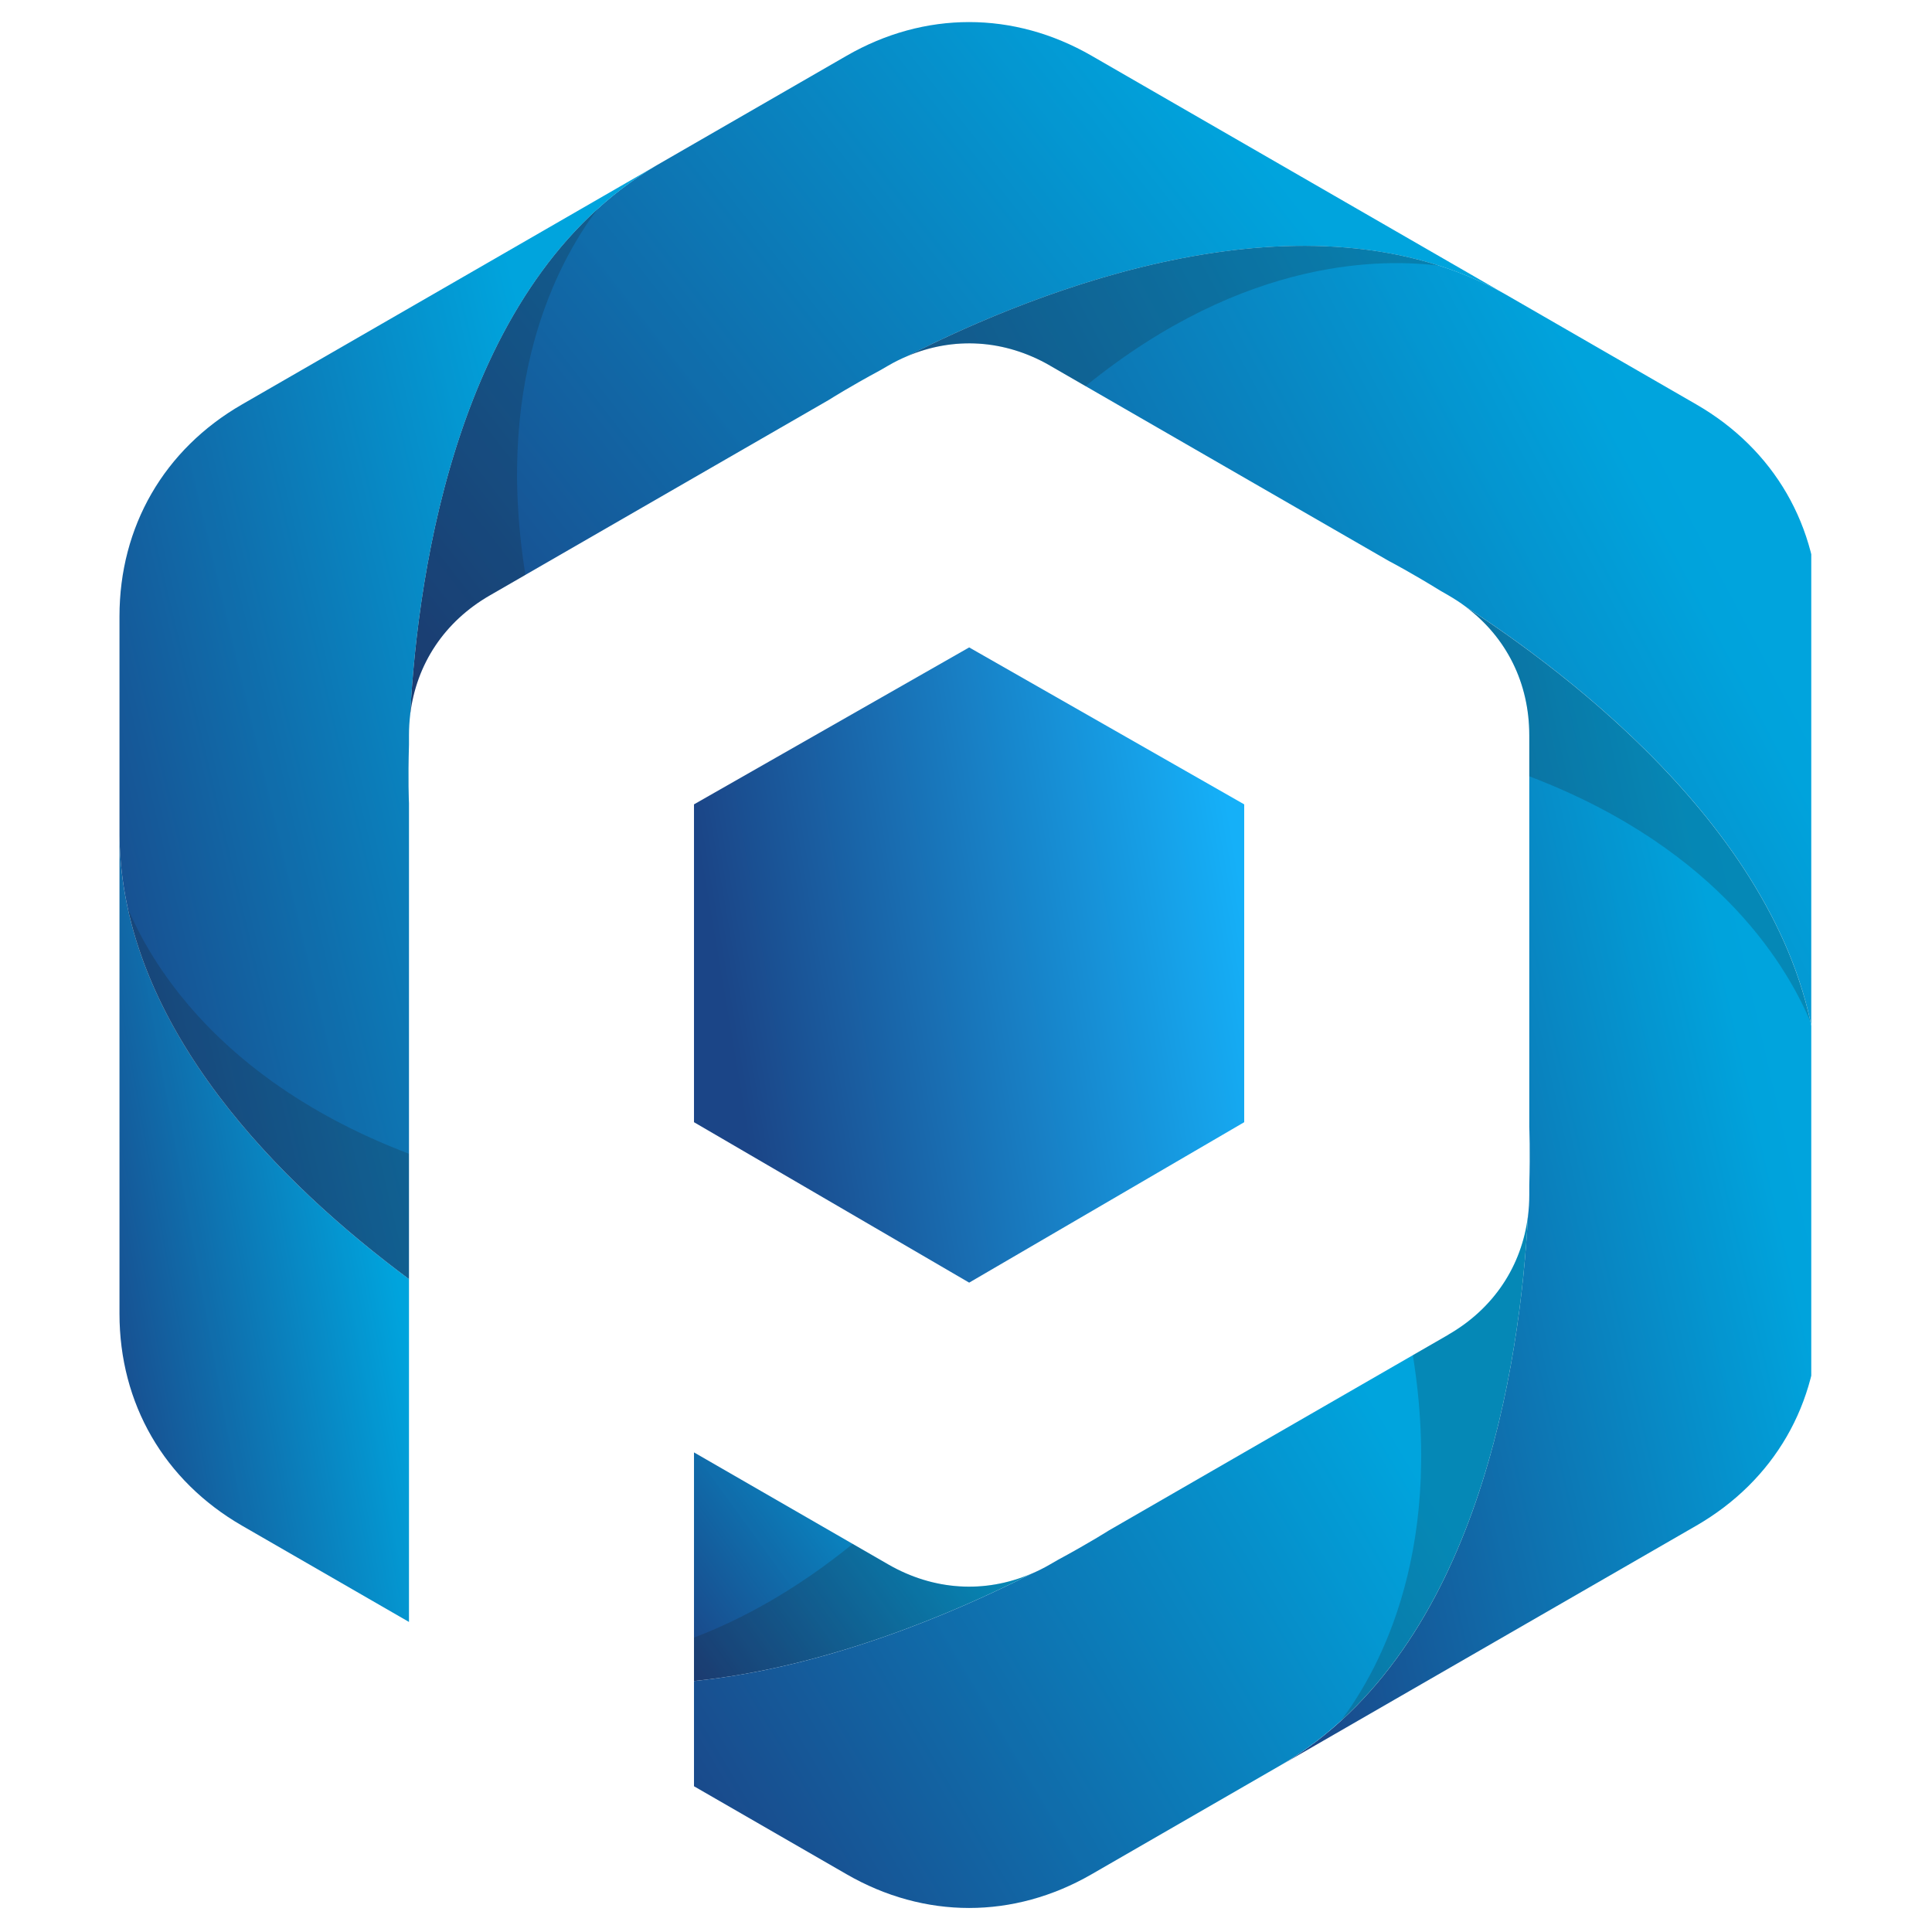
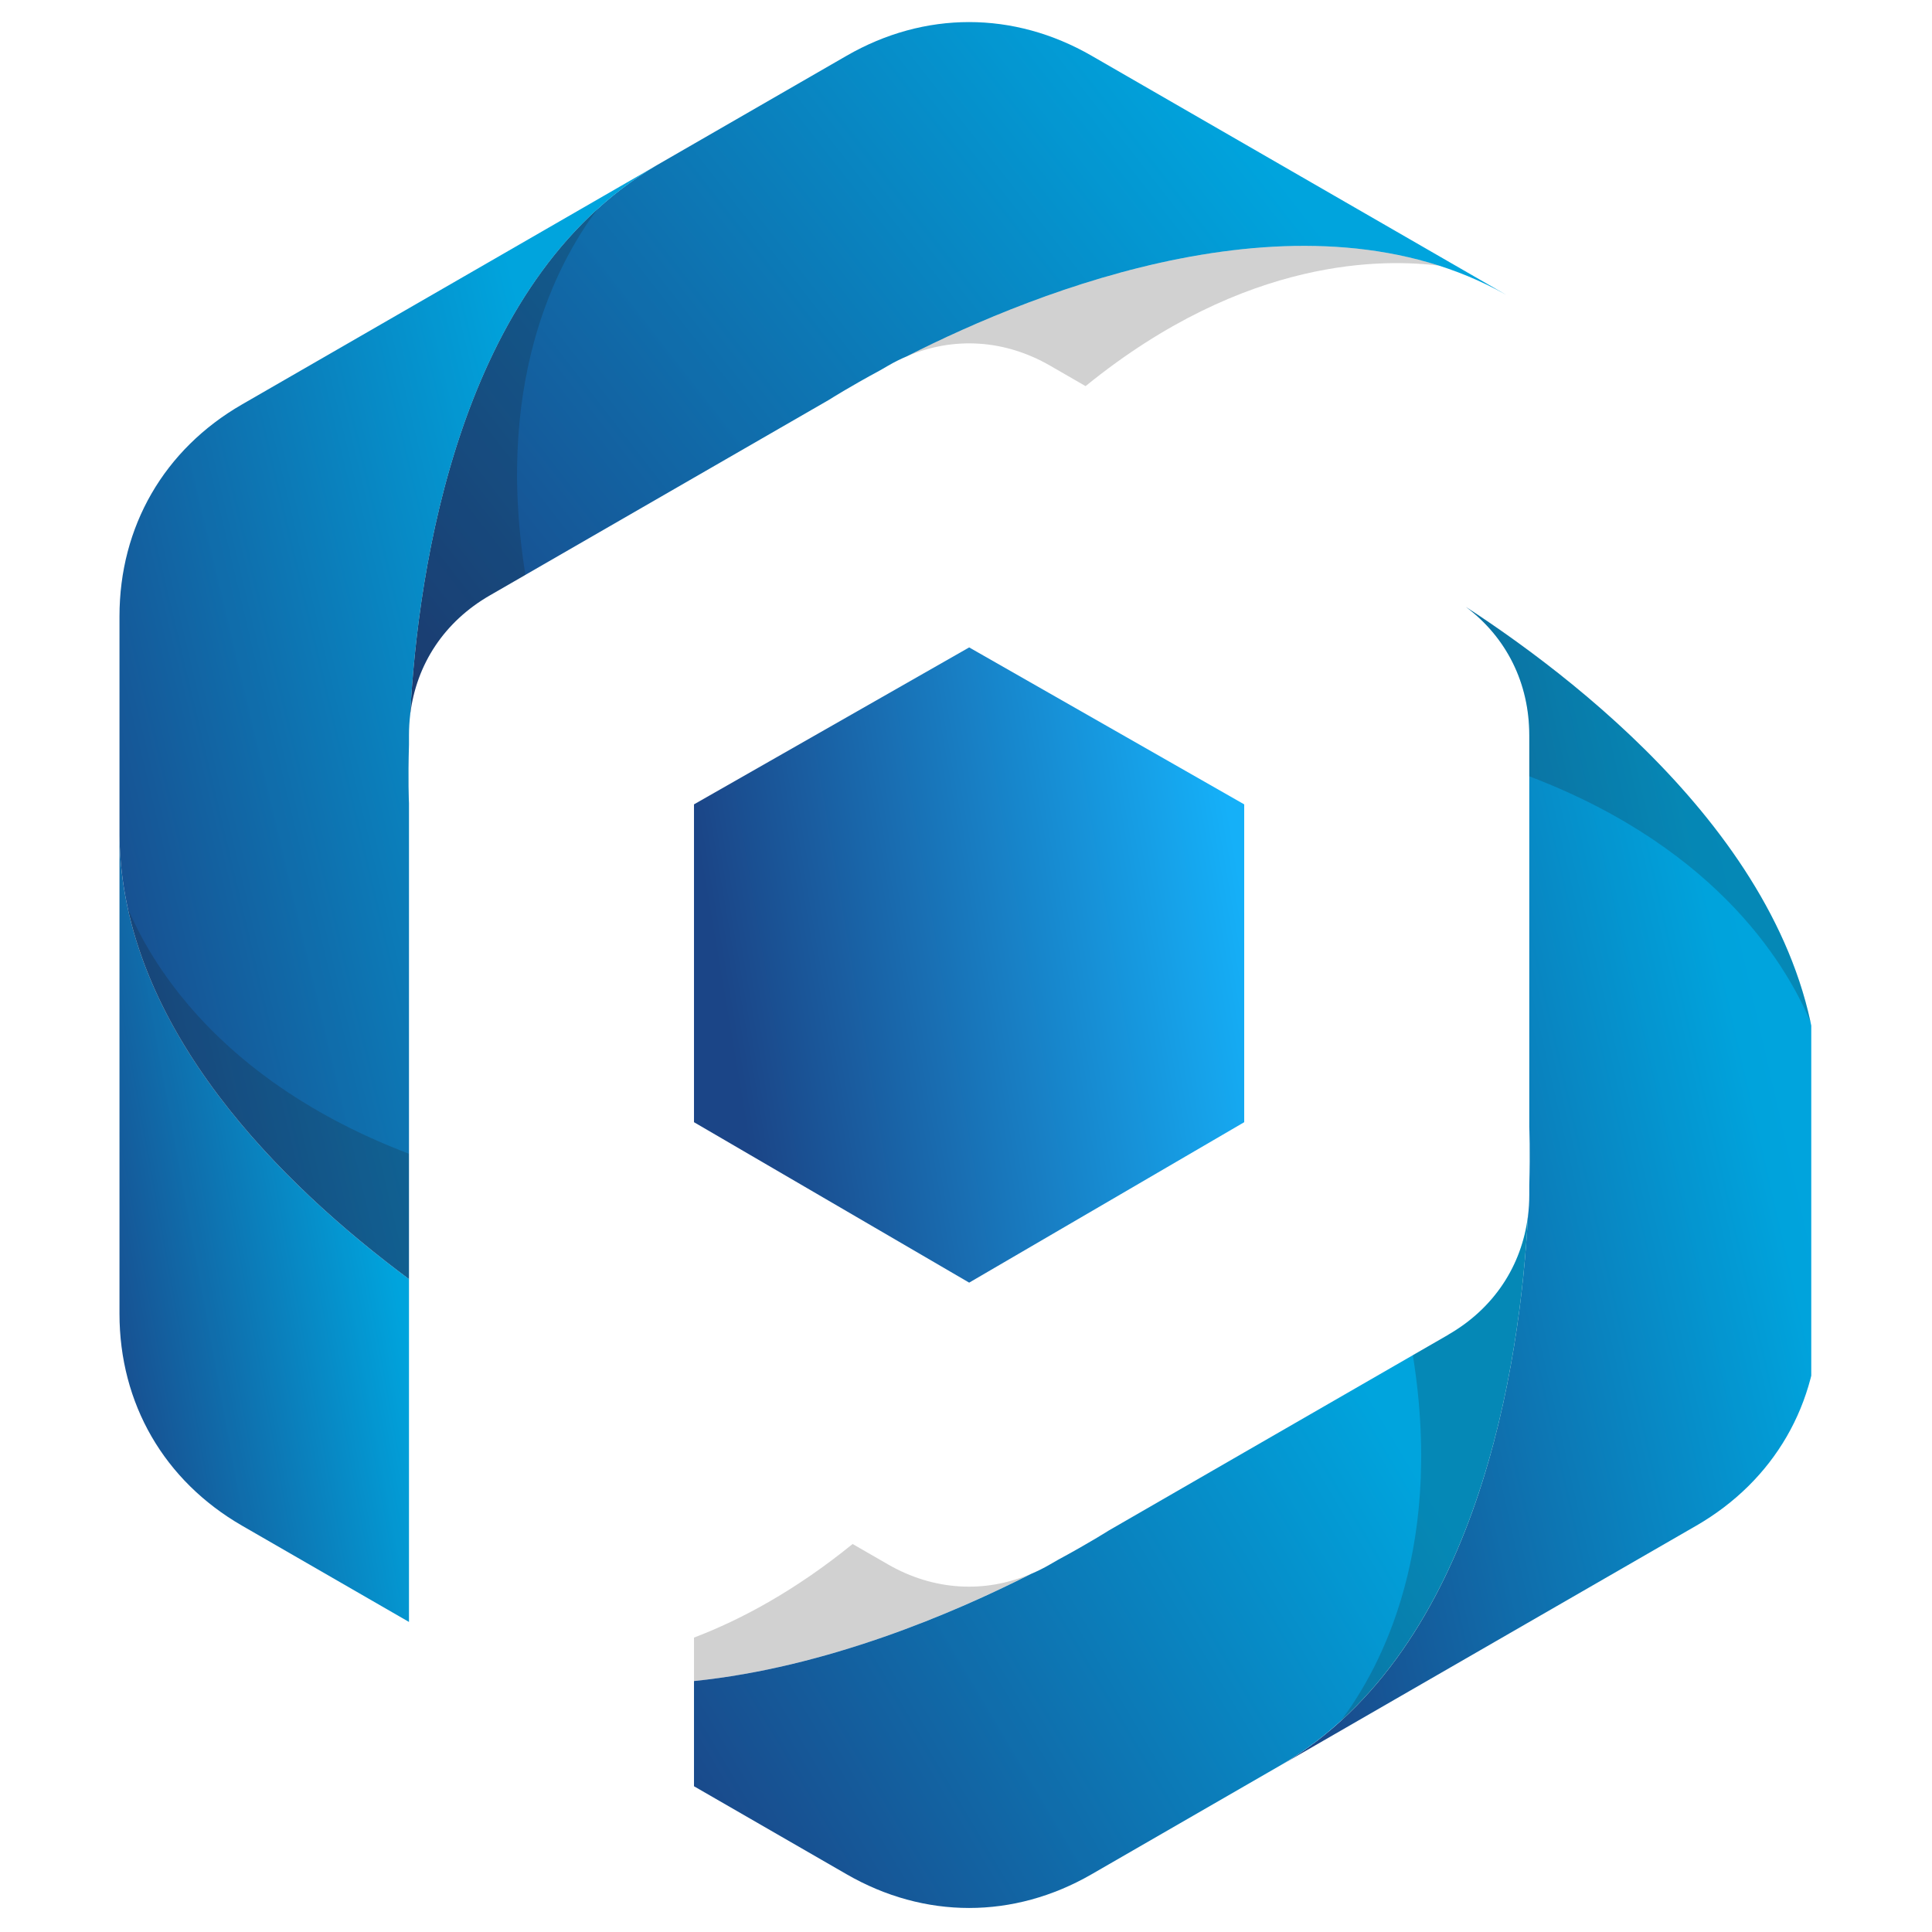
<svg xmlns="http://www.w3.org/2000/svg" width="300" zoomAndPan="magnify" viewBox="0 0 224.88 225" height="300" preserveAspectRatio="xMidYMid meet" version="1.0">
  <defs>
    <clipPath id="fb4cce63e6">
      <path d="M 80.762 169.148 L 120.031 169.148 L 120.031 195.773 L 80.762 195.773 Z M 80.762 169.148 " clip-rule="nonzero" />
    </clipPath>
    <clipPath id="3f89b98a44">
-       <path d="M 103.395 182.195 L 80.762 169.145 L 80.762 195.77 C 96.16 194.203 110.957 187.887 120.031 183.285 C 114.602 185.598 108.664 185.23 103.395 182.195 " clip-rule="evenodd" />
-     </clipPath>
+       </clipPath>
    <linearGradient x1="132.927" gradientTransform="matrix(0.507, 0, 0, 0.506, 13.855, 2.572)" y1="383.026" x2="208.79" gradientUnits="userSpaceOnUse" y2="328.104" id="10155109f2">
      <stop stop-opacity="1" stop-color="rgb(10.599%, 27.1%, 52.899%)" offset="0" />
      <stop stop-opacity="1" stop-color="rgb(10.582%, 27.158%, 52.951%)" offset="0.016" />
      <stop stop-opacity="1" stop-color="rgb(10.512%, 27.405%, 53.177%)" offset="0.023" />
      <stop stop-opacity="1" stop-color="rgb(10.403%, 27.783%, 53.52%)" offset="0.031" />
      <stop stop-opacity="1" stop-color="rgb(10.297%, 28.162%, 53.864%)" offset="0.039" />
      <stop stop-opacity="1" stop-color="rgb(10.188%, 28.54%, 54.207%)" offset="0.047" />
      <stop stop-opacity="1" stop-color="rgb(10.08%, 28.917%, 54.55%)" offset="0.055" />
      <stop stop-opacity="1" stop-color="rgb(9.973%, 29.295%, 54.895%)" offset="0.062" />
      <stop stop-opacity="1" stop-color="rgb(9.865%, 29.674%, 55.238%)" offset="0.07" />
      <stop stop-opacity="1" stop-color="rgb(9.758%, 30.052%, 55.582%)" offset="0.078" />
      <stop stop-opacity="1" stop-color="rgb(9.65%, 30.431%, 55.925%)" offset="0.086" />
      <stop stop-opacity="1" stop-color="rgb(9.541%, 30.809%, 56.27%)" offset="0.094" />
      <stop stop-opacity="1" stop-color="rgb(9.435%, 31.187%, 56.613%)" offset="0.102" />
      <stop stop-opacity="1" stop-color="rgb(9.326%, 31.566%, 56.956%)" offset="0.109" />
      <stop stop-opacity="1" stop-color="rgb(9.218%, 31.944%, 57.3%)" offset="0.117" />
      <stop stop-opacity="1" stop-color="rgb(9.111%, 32.321%, 57.645%)" offset="0.125" />
      <stop stop-opacity="1" stop-color="rgb(9.003%, 32.7%, 57.988%)" offset="0.133" />
      <stop stop-opacity="1" stop-color="rgb(8.894%, 33.078%, 58.331%)" offset="0.141" />
      <stop stop-opacity="1" stop-color="rgb(8.788%, 33.456%, 58.675%)" offset="0.148" />
      <stop stop-opacity="1" stop-color="rgb(8.679%, 33.835%, 59.018%)" offset="0.156" />
      <stop stop-opacity="1" stop-color="rgb(8.572%, 34.213%, 59.363%)" offset="0.164" />
      <stop stop-opacity="1" stop-color="rgb(8.464%, 34.592%, 59.706%)" offset="0.172" />
      <stop stop-opacity="1" stop-color="rgb(8.356%, 34.97%, 60.049%)" offset="0.18" />
      <stop stop-opacity="1" stop-color="rgb(8.249%, 35.347%, 60.393%)" offset="0.188" />
      <stop stop-opacity="1" stop-color="rgb(8.141%, 35.725%, 60.738%)" offset="0.195" />
      <stop stop-opacity="1" stop-color="rgb(8.032%, 36.104%, 61.081%)" offset="0.203" />
      <stop stop-opacity="1" stop-color="rgb(7.925%, 36.482%, 61.424%)" offset="0.211" />
      <stop stop-opacity="1" stop-color="rgb(7.817%, 36.861%, 61.768%)" offset="0.219" />
      <stop stop-opacity="1" stop-color="rgb(7.709%, 37.239%, 62.112%)" offset="0.227" />
      <stop stop-opacity="1" stop-color="rgb(7.602%, 37.617%, 62.456%)" offset="0.234" />
      <stop stop-opacity="1" stop-color="rgb(7.494%, 37.996%, 62.799%)" offset="0.242" />
      <stop stop-opacity="1" stop-color="rgb(7.387%, 38.374%, 63.142%)" offset="0.25" />
      <stop stop-opacity="1" stop-color="rgb(7.278%, 38.751%, 63.486%)" offset="0.258" />
      <stop stop-opacity="1" stop-color="rgb(7.17%, 39.13%, 63.831%)" offset="0.266" />
      <stop stop-opacity="1" stop-color="rgb(7.063%, 39.508%, 64.174%)" offset="0.273" />
      <stop stop-opacity="1" stop-color="rgb(6.955%, 39.886%, 64.517%)" offset="0.281" />
      <stop stop-opacity="1" stop-color="rgb(6.847%, 40.265%, 64.861%)" offset="0.289" />
      <stop stop-opacity="1" stop-color="rgb(6.74%, 40.643%, 65.205%)" offset="0.297" />
      <stop stop-opacity="1" stop-color="rgb(6.631%, 41.022%, 65.549%)" offset="0.305" />
      <stop stop-opacity="1" stop-color="rgb(6.523%, 41.4%, 65.892%)" offset="0.312" />
      <stop stop-opacity="1" stop-color="rgb(6.416%, 41.779%, 66.235%)" offset="0.32" />
      <stop stop-opacity="1" stop-color="rgb(6.308%, 42.155%, 66.579%)" offset="0.328" />
      <stop stop-opacity="1" stop-color="rgb(6.201%, 42.534%, 66.924%)" offset="0.329" />
      <stop stop-opacity="1" stop-color="rgb(6.148%, 42.723%, 67.096%)" offset="0.336" />
      <stop stop-opacity="1" stop-color="rgb(6.093%, 42.912%, 67.267%)" offset="0.344" />
      <stop stop-opacity="1" stop-color="rgb(5.984%, 43.291%, 67.61%)" offset="0.352" />
      <stop stop-opacity="1" stop-color="rgb(5.878%, 43.669%, 67.953%)" offset="0.359" />
      <stop stop-opacity="1" stop-color="rgb(5.769%, 44.048%, 68.298%)" offset="0.367" />
      <stop stop-opacity="1" stop-color="rgb(5.661%, 44.426%, 68.642%)" offset="0.375" />
      <stop stop-opacity="1" stop-color="rgb(5.554%, 44.804%, 68.985%)" offset="0.383" />
      <stop stop-opacity="1" stop-color="rgb(5.446%, 45.181%, 69.328%)" offset="0.391" />
      <stop stop-opacity="1" stop-color="rgb(5.339%, 45.56%, 69.673%)" offset="0.398" />
      <stop stop-opacity="1" stop-color="rgb(5.231%, 45.938%, 70.016%)" offset="0.406" />
      <stop stop-opacity="1" stop-color="rgb(5.122%, 46.317%, 70.36%)" offset="0.414" />
      <stop stop-opacity="1" stop-color="rgb(5.016%, 46.695%, 70.703%)" offset="0.422" />
      <stop stop-opacity="1" stop-color="rgb(4.907%, 47.073%, 71.046%)" offset="0.43" />
      <stop stop-opacity="1" stop-color="rgb(4.799%, 47.452%, 71.391%)" offset="0.438" />
      <stop stop-opacity="1" stop-color="rgb(4.692%, 47.83%, 71.735%)" offset="0.445" />
      <stop stop-opacity="1" stop-color="rgb(4.584%, 48.209%, 72.078%)" offset="0.453" />
      <stop stop-opacity="1" stop-color="rgb(4.475%, 48.586%, 72.421%)" offset="0.461" />
      <stop stop-opacity="1" stop-color="rgb(4.369%, 48.964%, 72.766%)" offset="0.469" />
      <stop stop-opacity="1" stop-color="rgb(4.26%, 49.342%, 73.109%)" offset="0.477" />
      <stop stop-opacity="1" stop-color="rgb(4.153%, 49.721%, 73.453%)" offset="0.484" />
      <stop stop-opacity="1" stop-color="rgb(4.045%, 50.099%, 73.796%)" offset="0.492" />
      <stop stop-opacity="1" stop-color="rgb(3.937%, 50.478%, 74.141%)" offset="0.5" />
      <stop stop-opacity="1" stop-color="rgb(3.83%, 50.856%, 74.484%)" offset="0.508" />
      <stop stop-opacity="1" stop-color="rgb(3.722%, 51.234%, 74.828%)" offset="0.516" />
      <stop stop-opacity="1" stop-color="rgb(3.613%, 51.613%, 75.171%)" offset="0.523" />
      <stop stop-opacity="1" stop-color="rgb(3.506%, 51.99%, 75.514%)" offset="0.531" />
      <stop stop-opacity="1" stop-color="rgb(3.398%, 52.368%, 75.859%)" offset="0.539" />
      <stop stop-opacity="1" stop-color="rgb(3.29%, 52.747%, 76.202%)" offset="0.547" />
      <stop stop-opacity="1" stop-color="rgb(3.183%, 53.125%, 76.546%)" offset="0.555" />
      <stop stop-opacity="1" stop-color="rgb(3.075%, 53.503%, 76.889%)" offset="0.562" />
      <stop stop-opacity="1" stop-color="rgb(2.968%, 53.882%, 77.234%)" offset="0.57" />
      <stop stop-opacity="1" stop-color="rgb(2.859%, 54.26%, 77.577%)" offset="0.578" />
      <stop stop-opacity="1" stop-color="rgb(2.751%, 54.639%, 77.921%)" offset="0.586" />
      <stop stop-opacity="1" stop-color="rgb(2.644%, 55.016%, 78.264%)" offset="0.594" />
      <stop stop-opacity="1" stop-color="rgb(2.536%, 55.394%, 78.607%)" offset="0.602" />
      <stop stop-opacity="1" stop-color="rgb(2.428%, 55.772%, 78.952%)" offset="0.609" />
      <stop stop-opacity="1" stop-color="rgb(2.321%, 56.151%, 79.295%)" offset="0.617" />
      <stop stop-opacity="1" stop-color="rgb(2.213%, 56.529%, 79.639%)" offset="0.625" />
      <stop stop-opacity="1" stop-color="rgb(2.106%, 56.908%, 79.982%)" offset="0.633" />
      <stop stop-opacity="1" stop-color="rgb(1.997%, 57.286%, 80.327%)" offset="0.641" />
      <stop stop-opacity="1" stop-color="rgb(1.889%, 57.664%, 80.67%)" offset="0.648" />
      <stop stop-opacity="1" stop-color="rgb(1.782%, 58.043%, 81.013%)" offset="0.656" />
      <stop stop-opacity="1" stop-color="rgb(1.674%, 58.42%, 81.357%)" offset="0.664" />
      <stop stop-opacity="1" stop-color="rgb(1.566%, 58.798%, 81.702%)" offset="0.671" />
      <stop stop-opacity="1" stop-color="rgb(1.512%, 58.987%, 81.874%)" offset="0.672" />
      <stop stop-opacity="1" stop-color="rgb(1.459%, 59.177%, 82.045%)" offset="0.68" />
      <stop stop-opacity="1" stop-color="rgb(1.35%, 59.555%, 82.388%)" offset="0.688" />
      <stop stop-opacity="1" stop-color="rgb(1.242%, 59.933%, 82.732%)" offset="0.695" />
      <stop stop-opacity="1" stop-color="rgb(1.135%, 60.312%, 83.075%)" offset="0.703" />
      <stop stop-opacity="1" stop-color="rgb(1.027%, 60.69%, 83.42%)" offset="0.711" />
      <stop stop-opacity="1" stop-color="rgb(0.92%, 61.069%, 83.763%)" offset="0.719" />
      <stop stop-opacity="1" stop-color="rgb(0.812%, 61.447%, 84.106%)" offset="0.727" />
      <stop stop-opacity="1" stop-color="rgb(0.703%, 61.824%, 84.45%)" offset="0.734" />
      <stop stop-opacity="1" stop-color="rgb(0.597%, 62.202%, 84.795%)" offset="0.742" />
      <stop stop-opacity="1" stop-color="rgb(0.488%, 62.581%, 85.138%)" offset="0.75" />
      <stop stop-opacity="1" stop-color="rgb(0.38%, 62.959%, 85.481%)" offset="0.758" />
      <stop stop-opacity="1" stop-color="rgb(0.273%, 63.338%, 85.825%)" offset="0.766" />
      <stop stop-opacity="1" stop-color="rgb(0.165%, 63.716%, 86.169%)" offset="0.773" />
      <stop stop-opacity="1" stop-color="rgb(0.056%, 64.095%, 86.513%)" offset="0.781" />
      <stop stop-opacity="1" stop-color="rgb(0.002%, 64.291%, 86.691%)" offset="0.812" />
      <stop stop-opacity="1" stop-color="rgb(0%, 64.299%, 86.699%)" offset="0.875" />
      <stop stop-opacity="1" stop-color="rgb(0%, 64.299%, 86.699%)" offset="1" />
    </linearGradient>
    <clipPath id="10265a97f9">
      <path d="M 13.855 97.312 L 47.57 97.312 L 47.57 188.891 L 13.855 188.891 Z M 13.855 97.312 " clip-rule="nonzero" />
    </clipPath>
    <clipPath id="98f898642a">
      <path d="M 47.57 188.891 L 47.57 148.965 C 33.059 138.207 14.078 119.84 13.855 97.312 L 13.855 152.988 C 13.855 163.457 19.051 172.441 28.129 177.68 Z M 47.57 188.891 " clip-rule="evenodd" />
    </clipPath>
    <linearGradient x1="-14.804" gradientTransform="matrix(0.507, 0, 0, 0.506, 13.855, 2.572)" y1="286.471" x2="81.365" gradientUnits="userSpaceOnUse" y2="269.067" id="8cbaa1f072">
      <stop stop-opacity="1" stop-color="rgb(10.599%, 27.1%, 52.899%)" offset="0" />
      <stop stop-opacity="1" stop-color="rgb(10.587%, 27.141%, 52.937%)" offset="0.016" />
      <stop stop-opacity="1" stop-color="rgb(10.521%, 27.373%, 53.148%)" offset="0.023" />
      <stop stop-opacity="1" stop-color="rgb(10.413%, 27.753%, 53.493%)" offset="0.031" />
      <stop stop-opacity="1" stop-color="rgb(10.304%, 28.131%, 53.836%)" offset="0.039" />
      <stop stop-opacity="1" stop-color="rgb(10.197%, 28.51%, 54.179%)" offset="0.047" />
      <stop stop-opacity="1" stop-color="rgb(10.089%, 28.888%, 54.524%)" offset="0.055" />
      <stop stop-opacity="1" stop-color="rgb(9.981%, 29.266%, 54.868%)" offset="0.062" />
      <stop stop-opacity="1" stop-color="rgb(9.874%, 29.645%, 55.212%)" offset="0.07" />
      <stop stop-opacity="1" stop-color="rgb(9.766%, 30.023%, 55.556%)" offset="0.078" />
      <stop stop-opacity="1" stop-color="rgb(9.657%, 30.402%, 55.901%)" offset="0.086" />
      <stop stop-opacity="1" stop-color="rgb(9.549%, 30.782%, 56.244%)" offset="0.094" />
      <stop stop-opacity="1" stop-color="rgb(9.442%, 31.16%, 56.589%)" offset="0.102" />
      <stop stop-opacity="1" stop-color="rgb(9.334%, 31.538%, 56.932%)" offset="0.109" />
      <stop stop-opacity="1" stop-color="rgb(9.225%, 31.917%, 57.277%)" offset="0.117" />
      <stop stop-opacity="1" stop-color="rgb(9.119%, 32.295%, 57.62%)" offset="0.125" />
      <stop stop-opacity="1" stop-color="rgb(9.01%, 32.674%, 57.964%)" offset="0.133" />
      <stop stop-opacity="1" stop-color="rgb(8.902%, 33.052%, 58.308%)" offset="0.141" />
      <stop stop-opacity="1" stop-color="rgb(8.794%, 33.432%, 58.652%)" offset="0.148" />
      <stop stop-opacity="1" stop-color="rgb(8.687%, 33.81%, 58.997%)" offset="0.156" />
      <stop stop-opacity="1" stop-color="rgb(8.578%, 34.189%, 59.34%)" offset="0.164" />
      <stop stop-opacity="1" stop-color="rgb(8.47%, 34.567%, 59.685%)" offset="0.172" />
      <stop stop-opacity="1" stop-color="rgb(8.363%, 34.946%, 60.028%)" offset="0.18" />
      <stop stop-opacity="1" stop-color="rgb(8.255%, 35.324%, 60.373%)" offset="0.188" />
      <stop stop-opacity="1" stop-color="rgb(8.147%, 35.703%, 60.716%)" offset="0.195" />
      <stop stop-opacity="1" stop-color="rgb(8.04%, 36.081%, 61.06%)" offset="0.203" />
      <stop stop-opacity="1" stop-color="rgb(7.932%, 36.461%, 61.404%)" offset="0.211" />
      <stop stop-opacity="1" stop-color="rgb(7.823%, 36.839%, 61.748%)" offset="0.219" />
      <stop stop-opacity="1" stop-color="rgb(7.715%, 37.218%, 62.093%)" offset="0.227" />
      <stop stop-opacity="1" stop-color="rgb(7.608%, 37.596%, 62.436%)" offset="0.234" />
      <stop stop-opacity="1" stop-color="rgb(7.5%, 37.975%, 62.781%)" offset="0.242" />
      <stop stop-opacity="1" stop-color="rgb(7.391%, 38.353%, 63.124%)" offset="0.25" />
      <stop stop-opacity="1" stop-color="rgb(7.285%, 38.731%, 63.469%)" offset="0.258" />
      <stop stop-opacity="1" stop-color="rgb(7.176%, 39.11%, 63.812%)" offset="0.266" />
      <stop stop-opacity="1" stop-color="rgb(7.068%, 39.49%, 64.156%)" offset="0.273" />
      <stop stop-opacity="1" stop-color="rgb(6.961%, 39.868%, 64.5%)" offset="0.281" />
      <stop stop-opacity="1" stop-color="rgb(6.853%, 40.247%, 64.844%)" offset="0.289" />
      <stop stop-opacity="1" stop-color="rgb(6.744%, 40.625%, 65.189%)" offset="0.297" />
      <stop stop-opacity="1" stop-color="rgb(6.636%, 41.003%, 65.532%)" offset="0.305" />
      <stop stop-opacity="1" stop-color="rgb(6.529%, 41.382%, 65.877%)" offset="0.312" />
      <stop stop-opacity="1" stop-color="rgb(6.421%, 41.76%, 66.22%)" offset="0.32" />
      <stop stop-opacity="1" stop-color="rgb(6.313%, 42.139%, 66.565%)" offset="0.328" />
      <stop stop-opacity="1" stop-color="rgb(6.206%, 42.519%, 66.908%)" offset="0.33" />
      <stop stop-opacity="1" stop-color="rgb(6.152%, 42.708%, 67.081%)" offset="0.336" />
      <stop stop-opacity="1" stop-color="rgb(6.097%, 42.897%, 67.253%)" offset="0.344" />
      <stop stop-opacity="1" stop-color="rgb(5.989%, 43.275%, 67.596%)" offset="0.352" />
      <stop stop-opacity="1" stop-color="rgb(5.882%, 43.654%, 67.94%)" offset="0.359" />
      <stop stop-opacity="1" stop-color="rgb(5.774%, 44.032%, 68.285%)" offset="0.367" />
      <stop stop-opacity="1" stop-color="rgb(5.666%, 44.411%, 68.628%)" offset="0.375" />
      <stop stop-opacity="1" stop-color="rgb(5.557%, 44.789%, 68.973%)" offset="0.383" />
      <stop stop-opacity="1" stop-color="rgb(5.45%, 45.168%, 69.316%)" offset="0.391" />
      <stop stop-opacity="1" stop-color="rgb(5.342%, 45.547%, 69.661%)" offset="0.398" />
      <stop stop-opacity="1" stop-color="rgb(5.234%, 45.926%, 70.004%)" offset="0.406" />
      <stop stop-opacity="1" stop-color="rgb(5.127%, 46.304%, 70.349%)" offset="0.414" />
      <stop stop-opacity="1" stop-color="rgb(5.019%, 46.683%, 70.692%)" offset="0.422" />
      <stop stop-opacity="1" stop-color="rgb(4.91%, 47.061%, 71.036%)" offset="0.43" />
      <stop stop-opacity="1" stop-color="rgb(4.802%, 47.44%, 71.381%)" offset="0.438" />
      <stop stop-opacity="1" stop-color="rgb(4.695%, 47.818%, 71.724%)" offset="0.445" />
      <stop stop-opacity="1" stop-color="rgb(4.587%, 48.198%, 72.069%)" offset="0.453" />
      <stop stop-opacity="1" stop-color="rgb(4.478%, 48.576%, 72.412%)" offset="0.461" />
      <stop stop-opacity="1" stop-color="rgb(4.372%, 48.955%, 72.757%)" offset="0.469" />
      <stop stop-opacity="1" stop-color="rgb(4.263%, 49.333%, 73.1%)" offset="0.477" />
      <stop stop-opacity="1" stop-color="rgb(4.155%, 49.712%, 73.445%)" offset="0.484" />
      <stop stop-opacity="1" stop-color="rgb(4.048%, 50.09%, 73.788%)" offset="0.492" />
      <stop stop-opacity="1" stop-color="rgb(3.94%, 50.468%, 74.133%)" offset="0.5" />
      <stop stop-opacity="1" stop-color="rgb(3.831%, 50.847%, 74.477%)" offset="0.508" />
      <stop stop-opacity="1" stop-color="rgb(3.723%, 51.227%, 74.82%)" offset="0.516" />
      <stop stop-opacity="1" stop-color="rgb(3.616%, 51.605%, 75.165%)" offset="0.523" />
      <stop stop-opacity="1" stop-color="rgb(3.508%, 51.984%, 75.508%)" offset="0.531" />
      <stop stop-opacity="1" stop-color="rgb(3.4%, 52.362%, 75.853%)" offset="0.539" />
      <stop stop-opacity="1" stop-color="rgb(3.293%, 52.74%, 76.196%)" offset="0.547" />
      <stop stop-opacity="1" stop-color="rgb(3.185%, 53.119%, 76.541%)" offset="0.555" />
      <stop stop-opacity="1" stop-color="rgb(3.076%, 53.497%, 76.884%)" offset="0.562" />
      <stop stop-opacity="1" stop-color="rgb(2.969%, 53.876%, 77.229%)" offset="0.57" />
      <stop stop-opacity="1" stop-color="rgb(2.861%, 54.256%, 77.573%)" offset="0.578" />
      <stop stop-opacity="1" stop-color="rgb(2.753%, 54.634%, 77.916%)" offset="0.586" />
      <stop stop-opacity="1" stop-color="rgb(2.644%, 55.013%, 78.261%)" offset="0.594" />
      <stop stop-opacity="1" stop-color="rgb(2.538%, 55.391%, 78.604%)" offset="0.602" />
      <stop stop-opacity="1" stop-color="rgb(2.429%, 55.769%, 78.949%)" offset="0.609" />
      <stop stop-opacity="1" stop-color="rgb(2.321%, 56.148%, 79.292%)" offset="0.617" />
      <stop stop-opacity="1" stop-color="rgb(2.214%, 56.526%, 79.637%)" offset="0.625" />
      <stop stop-opacity="1" stop-color="rgb(2.106%, 56.905%, 79.98%)" offset="0.633" />
      <stop stop-opacity="1" stop-color="rgb(1.997%, 57.285%, 80.325%)" offset="0.641" />
      <stop stop-opacity="1" stop-color="rgb(1.889%, 57.663%, 80.669%)" offset="0.648" />
      <stop stop-opacity="1" stop-color="rgb(1.782%, 58.041%, 81.013%)" offset="0.656" />
      <stop stop-opacity="1" stop-color="rgb(1.674%, 58.42%, 81.357%)" offset="0.664" />
      <stop stop-opacity="1" stop-color="rgb(1.566%, 58.798%, 81.7%)" offset="0.67" />
      <stop stop-opacity="1" stop-color="rgb(1.512%, 58.987%, 81.873%)" offset="0.672" />
      <stop stop-opacity="1" stop-color="rgb(1.459%, 59.177%, 82.045%)" offset="0.68" />
      <stop stop-opacity="1" stop-color="rgb(1.35%, 59.555%, 82.388%)" offset="0.688" />
      <stop stop-opacity="1" stop-color="rgb(1.242%, 59.933%, 82.733%)" offset="0.695" />
      <stop stop-opacity="1" stop-color="rgb(1.135%, 60.313%, 83.076%)" offset="0.703" />
      <stop stop-opacity="1" stop-color="rgb(1.027%, 60.692%, 83.421%)" offset="0.711" />
      <stop stop-opacity="1" stop-color="rgb(0.919%, 61.07%, 83.765%)" offset="0.719" />
      <stop stop-opacity="1" stop-color="rgb(0.81%, 61.449%, 84.109%)" offset="0.727" />
      <stop stop-opacity="1" stop-color="rgb(0.703%, 61.827%, 84.453%)" offset="0.734" />
      <stop stop-opacity="1" stop-color="rgb(0.595%, 62.206%, 84.796%)" offset="0.742" />
      <stop stop-opacity="1" stop-color="rgb(0.487%, 62.584%, 85.141%)" offset="0.75" />
      <stop stop-opacity="1" stop-color="rgb(0.38%, 62.962%, 85.484%)" offset="0.758" />
      <stop stop-opacity="1" stop-color="rgb(0.272%, 63.342%, 85.829%)" offset="0.766" />
      <stop stop-opacity="1" stop-color="rgb(0.163%, 63.721%, 86.172%)" offset="0.773" />
      <stop stop-opacity="1" stop-color="rgb(0.056%, 64.099%, 86.517%)" offset="0.781" />
      <stop stop-opacity="1" stop-color="rgb(0.002%, 64.293%, 86.694%)" offset="0.812" />
      <stop stop-opacity="1" stop-color="rgb(0%, 64.299%, 86.699%)" offset="0.875" />
      <stop stop-opacity="1" stop-color="rgb(0%, 64.299%, 86.699%)" offset="1" />
    </linearGradient>
    <clipPath id="78e8be573b">
      <path d="M 47.715 2.57 L 175.348 2.57 L 175.348 83.188 L 47.715 83.188 Z M 47.715 2.57 " clip-rule="nonzero" />
    </clipPath>
    <clipPath id="98db9515f3">
      <path d="M 76.391 19.262 C 53.418 32.816 48.629 66.156 47.711 83.188 C 48.422 77.336 51.707 72.379 56.977 69.344 L 80.184 55.961 L 96.52 46.543 C 96.641 46.465 98.809 45.086 102.457 43.117 L 103.395 42.574 C 104.105 42.16 104.836 41.801 105.57 41.488 C 120.793 33.766 152.105 21.234 175.344 34.332 L 162.277 26.797 L 127.074 6.496 C 117.996 1.262 107.605 1.262 98.531 6.496 Z M 76.391 19.262 " clip-rule="evenodd" />
    </clipPath>
    <linearGradient x1="75.089" gradientTransform="matrix(0.507, 0, 0, 0.506, 13.855, 2.572)" y1="169.935" x2="309.327" gradientUnits="userSpaceOnUse" y2="-12.208" id="f32de844f6">
      <stop stop-opacity="1" stop-color="rgb(10.599%, 27.1%, 52.899%)" offset="0" />
      <stop stop-opacity="1" stop-color="rgb(10.583%, 27.153%, 52.948%)" offset="0.016" />
      <stop stop-opacity="1" stop-color="rgb(10.513%, 27.397%, 53.169%)" offset="0.023" />
      <stop stop-opacity="1" stop-color="rgb(10.406%, 27.776%, 53.514%)" offset="0.031" />
      <stop stop-opacity="1" stop-color="rgb(10.298%, 28.154%, 53.857%)" offset="0.039" />
      <stop stop-opacity="1" stop-color="rgb(10.19%, 28.532%, 54.201%)" offset="0.047" />
      <stop stop-opacity="1" stop-color="rgb(10.083%, 28.911%, 54.546%)" offset="0.055" />
      <stop stop-opacity="1" stop-color="rgb(9.975%, 29.289%, 54.889%)" offset="0.062" />
      <stop stop-opacity="1" stop-color="rgb(9.866%, 29.668%, 55.232%)" offset="0.07" />
      <stop stop-opacity="1" stop-color="rgb(9.76%, 30.046%, 55.577%)" offset="0.078" />
      <stop stop-opacity="1" stop-color="rgb(9.651%, 30.424%, 55.92%)" offset="0.086" />
      <stop stop-opacity="1" stop-color="rgb(9.543%, 30.803%, 56.264%)" offset="0.094" />
      <stop stop-opacity="1" stop-color="rgb(9.436%, 31.181%, 56.609%)" offset="0.102" />
      <stop stop-opacity="1" stop-color="rgb(9.328%, 31.56%, 56.952%)" offset="0.109" />
      <stop stop-opacity="1" stop-color="rgb(9.219%, 31.938%, 57.295%)" offset="0.117" />
      <stop stop-opacity="1" stop-color="rgb(9.113%, 32.317%, 57.64%)" offset="0.125" />
      <stop stop-opacity="1" stop-color="rgb(9.004%, 32.695%, 57.983%)" offset="0.133" />
      <stop stop-opacity="1" stop-color="rgb(8.896%, 33.073%, 58.327%)" offset="0.141" />
      <stop stop-opacity="1" stop-color="rgb(8.789%, 33.452%, 58.672%)" offset="0.148" />
      <stop stop-opacity="1" stop-color="rgb(8.681%, 33.83%, 59.015%)" offset="0.156" />
      <stop stop-opacity="1" stop-color="rgb(8.572%, 34.209%, 59.358%)" offset="0.164" />
      <stop stop-opacity="1" stop-color="rgb(8.466%, 34.587%, 59.703%)" offset="0.172" />
      <stop stop-opacity="1" stop-color="rgb(8.357%, 34.966%, 60.046%)" offset="0.18" />
      <stop stop-opacity="1" stop-color="rgb(8.249%, 35.344%, 60.39%)" offset="0.188" />
      <stop stop-opacity="1" stop-color="rgb(8.142%, 35.722%, 60.735%)" offset="0.195" />
      <stop stop-opacity="1" stop-color="rgb(8.034%, 36.101%, 61.078%)" offset="0.203" />
      <stop stop-opacity="1" stop-color="rgb(7.925%, 36.479%, 61.421%)" offset="0.211" />
      <stop stop-opacity="1" stop-color="rgb(7.819%, 36.858%, 61.766%)" offset="0.219" />
      <stop stop-opacity="1" stop-color="rgb(7.71%, 37.236%, 62.109%)" offset="0.227" />
      <stop stop-opacity="1" stop-color="rgb(7.602%, 37.614%, 62.453%)" offset="0.234" />
      <stop stop-opacity="1" stop-color="rgb(7.495%, 37.993%, 62.798%)" offset="0.242" />
      <stop stop-opacity="1" stop-color="rgb(7.387%, 38.371%, 63.141%)" offset="0.25" />
      <stop stop-opacity="1" stop-color="rgb(7.278%, 38.75%, 63.484%)" offset="0.258" />
      <stop stop-opacity="1" stop-color="rgb(7.172%, 39.128%, 63.829%)" offset="0.266" />
      <stop stop-opacity="1" stop-color="rgb(7.063%, 39.507%, 64.172%)" offset="0.273" />
      <stop stop-opacity="1" stop-color="rgb(6.955%, 39.885%, 64.516%)" offset="0.281" />
      <stop stop-opacity="1" stop-color="rgb(6.848%, 40.263%, 64.861%)" offset="0.289" />
      <stop stop-opacity="1" stop-color="rgb(6.74%, 40.642%, 65.204%)" offset="0.297" />
      <stop stop-opacity="1" stop-color="rgb(6.631%, 41.02%, 65.547%)" offset="0.305" />
      <stop stop-opacity="1" stop-color="rgb(6.525%, 41.399%, 65.892%)" offset="0.312" />
      <stop stop-opacity="1" stop-color="rgb(6.416%, 41.777%, 66.235%)" offset="0.32" />
      <stop stop-opacity="1" stop-color="rgb(6.308%, 42.155%, 66.579%)" offset="0.328" />
      <stop stop-opacity="1" stop-color="rgb(6.201%, 42.534%, 66.924%)" offset="0.33" />
      <stop stop-opacity="1" stop-color="rgb(6.148%, 42.723%, 67.096%)" offset="0.336" />
      <stop stop-opacity="1" stop-color="rgb(6.093%, 42.912%, 67.267%)" offset="0.344" />
      <stop stop-opacity="1" stop-color="rgb(5.984%, 43.291%, 67.61%)" offset="0.352" />
      <stop stop-opacity="1" stop-color="rgb(5.878%, 43.669%, 67.955%)" offset="0.359" />
      <stop stop-opacity="1" stop-color="rgb(5.769%, 44.048%, 68.298%)" offset="0.367" />
      <stop stop-opacity="1" stop-color="rgb(5.661%, 44.426%, 68.642%)" offset="0.375" />
      <stop stop-opacity="1" stop-color="rgb(5.554%, 44.804%, 68.985%)" offset="0.383" />
      <stop stop-opacity="1" stop-color="rgb(5.446%, 45.183%, 69.33%)" offset="0.391" />
      <stop stop-opacity="1" stop-color="rgb(5.338%, 45.561%, 69.673%)" offset="0.398" />
      <stop stop-opacity="1" stop-color="rgb(5.231%, 45.94%, 70.016%)" offset="0.406" />
      <stop stop-opacity="1" stop-color="rgb(5.122%, 46.318%, 70.361%)" offset="0.414" />
      <stop stop-opacity="1" stop-color="rgb(5.014%, 46.696%, 70.705%)" offset="0.422" />
      <stop stop-opacity="1" stop-color="rgb(4.907%, 47.075%, 71.048%)" offset="0.43" />
      <stop stop-opacity="1" stop-color="rgb(4.799%, 47.453%, 71.393%)" offset="0.438" />
      <stop stop-opacity="1" stop-color="rgb(4.691%, 47.832%, 71.736%)" offset="0.445" />
      <stop stop-opacity="1" stop-color="rgb(4.584%, 48.21%, 72.079%)" offset="0.453" />
      <stop stop-opacity="1" stop-color="rgb(4.475%, 48.589%, 72.424%)" offset="0.461" />
      <stop stop-opacity="1" stop-color="rgb(4.367%, 48.967%, 72.768%)" offset="0.469" />
      <stop stop-opacity="1" stop-color="rgb(4.26%, 49.345%, 73.111%)" offset="0.477" />
      <stop stop-opacity="1" stop-color="rgb(4.152%, 49.724%, 73.456%)" offset="0.484" />
      <stop stop-opacity="1" stop-color="rgb(4.044%, 50.102%, 73.799%)" offset="0.492" />
      <stop stop-opacity="1" stop-color="rgb(3.937%, 50.481%, 74.142%)" offset="0.5" />
      <stop stop-opacity="1" stop-color="rgb(3.828%, 50.859%, 74.487%)" offset="0.508" />
      <stop stop-opacity="1" stop-color="rgb(3.72%, 51.237%, 74.831%)" offset="0.516" />
      <stop stop-opacity="1" stop-color="rgb(3.613%, 51.616%, 75.174%)" offset="0.523" />
      <stop stop-opacity="1" stop-color="rgb(3.505%, 51.994%, 75.519%)" offset="0.531" />
      <stop stop-opacity="1" stop-color="rgb(3.397%, 52.373%, 75.862%)" offset="0.539" />
      <stop stop-opacity="1" stop-color="rgb(3.29%, 52.751%, 76.205%)" offset="0.547" />
      <stop stop-opacity="1" stop-color="rgb(3.181%, 53.13%, 76.55%)" offset="0.555" />
      <stop stop-opacity="1" stop-color="rgb(3.073%, 53.508%, 76.894%)" offset="0.562" />
      <stop stop-opacity="1" stop-color="rgb(2.966%, 53.886%, 77.237%)" offset="0.57" />
      <stop stop-opacity="1" stop-color="rgb(2.858%, 54.265%, 77.582%)" offset="0.578" />
      <stop stop-opacity="1" stop-color="rgb(2.75%, 54.643%, 77.925%)" offset="0.586" />
      <stop stop-opacity="1" stop-color="rgb(2.643%, 55.022%, 78.268%)" offset="0.594" />
      <stop stop-opacity="1" stop-color="rgb(2.534%, 55.4%, 78.613%)" offset="0.602" />
      <stop stop-opacity="1" stop-color="rgb(2.426%, 55.779%, 78.957%)" offset="0.609" />
      <stop stop-opacity="1" stop-color="rgb(2.319%, 56.157%, 79.3%)" offset="0.617" />
      <stop stop-opacity="1" stop-color="rgb(2.211%, 56.535%, 79.645%)" offset="0.625" />
      <stop stop-opacity="1" stop-color="rgb(2.103%, 56.914%, 79.988%)" offset="0.633" />
      <stop stop-opacity="1" stop-color="rgb(1.996%, 57.292%, 80.331%)" offset="0.641" />
      <stop stop-opacity="1" stop-color="rgb(1.888%, 57.671%, 80.676%)" offset="0.648" />
      <stop stop-opacity="1" stop-color="rgb(1.779%, 58.049%, 81.02%)" offset="0.656" />
      <stop stop-opacity="1" stop-color="rgb(1.672%, 58.427%, 81.363%)" offset="0.664" />
      <stop stop-opacity="1" stop-color="rgb(1.564%, 58.806%, 81.708%)" offset="0.67" />
      <stop stop-opacity="1" stop-color="rgb(1.511%, 58.995%, 81.88%)" offset="0.672" />
      <stop stop-opacity="1" stop-color="rgb(1.456%, 59.184%, 82.051%)" offset="0.68" />
      <stop stop-opacity="1" stop-color="rgb(1.349%, 59.563%, 82.394%)" offset="0.688" />
      <stop stop-opacity="1" stop-color="rgb(1.241%, 59.941%, 82.739%)" offset="0.695" />
      <stop stop-opacity="1" stop-color="rgb(1.132%, 60.32%, 83.083%)" offset="0.703" />
      <stop stop-opacity="1" stop-color="rgb(1.025%, 60.698%, 83.426%)" offset="0.711" />
      <stop stop-opacity="1" stop-color="rgb(0.917%, 61.076%, 83.771%)" offset="0.719" />
      <stop stop-opacity="1" stop-color="rgb(0.809%, 61.455%, 84.114%)" offset="0.727" />
      <stop stop-opacity="1" stop-color="rgb(0.702%, 61.833%, 84.457%)" offset="0.734" />
      <stop stop-opacity="1" stop-color="rgb(0.594%, 62.212%, 84.802%)" offset="0.742" />
      <stop stop-opacity="1" stop-color="rgb(0.485%, 62.59%, 85.146%)" offset="0.75" />
      <stop stop-opacity="1" stop-color="rgb(0.378%, 62.968%, 85.489%)" offset="0.758" />
      <stop stop-opacity="1" stop-color="rgb(0.27%, 63.347%, 85.834%)" offset="0.766" />
      <stop stop-opacity="1" stop-color="rgb(0.162%, 63.725%, 86.177%)" offset="0.773" />
      <stop stop-opacity="1" stop-color="rgb(0.055%, 64.104%, 86.52%)" offset="0.781" />
      <stop stop-opacity="1" stop-color="rgb(0%, 64.296%, 86.696%)" offset="0.812" />
      <stop stop-opacity="1" stop-color="rgb(0%, 64.299%, 86.699%)" offset="0.875" />
      <stop stop-opacity="1" stop-color="rgb(0%, 64.299%, 86.699%)" offset="1" />
    </linearGradient>
    <clipPath id="3ae08f96d5">
      <path d="M 105.574 28.375 L 210.879 28.375 L 210.879 127.461 L 105.574 127.461 Z M 105.574 28.375 " clip-rule="nonzero" />
    </clipPath>
    <clipPath id="1787302fdd">
-       <path d="M 122.211 42.574 L 145.418 55.957 L 161.75 65.371 L 161.758 65.371 C 161.91 65.453 164.184 66.637 167.684 68.793 L 168.633 69.34 C 169.348 69.754 170.031 70.199 170.676 70.684 C 184.984 79.988 211.496 100.812 211.758 127.461 L 211.758 71.781 C 211.758 61.316 206.562 52.328 197.484 47.094 L 175.348 34.328 C 152.109 21.23 120.797 33.758 105.574 41.484 C 111.008 39.172 116.941 39.535 122.215 42.57 " clip-rule="evenodd" />
-     </clipPath>
+       </clipPath>
    <linearGradient x1="160.572" gradientTransform="matrix(0.507, 0, 0, 0.506, 13.855, 2.572)" y1="207.969" x2="404.034" gradientUnits="userSpaceOnUse" y2="79.557" id="6f290fb0ae">
      <stop stop-opacity="1" stop-color="rgb(10.599%, 27.1%, 52.899%)" offset="0" />
      <stop stop-opacity="1" stop-color="rgb(10.583%, 27.151%, 52.946%)" offset="0.016" />
      <stop stop-opacity="1" stop-color="rgb(10.516%, 27.391%, 53.165%)" offset="0.023" />
      <stop stop-opacity="1" stop-color="rgb(10.408%, 27.768%, 53.506%)" offset="0.031" />
      <stop stop-opacity="1" stop-color="rgb(10.301%, 28.145%, 53.85%)" offset="0.039" />
      <stop stop-opacity="1" stop-color="rgb(10.193%, 28.522%, 54.192%)" offset="0.047" />
      <stop stop-opacity="1" stop-color="rgb(10.086%, 28.897%, 54.533%)" offset="0.055" />
      <stop stop-opacity="1" stop-color="rgb(9.979%, 29.274%, 54.877%)" offset="0.062" />
      <stop stop-opacity="1" stop-color="rgb(9.871%, 29.651%, 55.219%)" offset="0.07" />
      <stop stop-opacity="1" stop-color="rgb(9.764%, 30.028%, 55.56%)" offset="0.078" />
      <stop stop-opacity="1" stop-color="rgb(9.657%, 30.405%, 55.902%)" offset="0.086" />
      <stop stop-opacity="1" stop-color="rgb(9.549%, 30.782%, 56.245%)" offset="0.094" />
      <stop stop-opacity="1" stop-color="rgb(9.442%, 31.158%, 56.587%)" offset="0.102" />
      <stop stop-opacity="1" stop-color="rgb(9.335%, 31.534%, 56.929%)" offset="0.109" />
      <stop stop-opacity="1" stop-color="rgb(9.227%, 31.911%, 57.272%)" offset="0.117" />
      <stop stop-opacity="1" stop-color="rgb(9.12%, 32.288%, 57.614%)" offset="0.125" />
      <stop stop-opacity="1" stop-color="rgb(9.013%, 32.664%, 57.956%)" offset="0.133" />
      <stop stop-opacity="1" stop-color="rgb(8.905%, 33.041%, 58.298%)" offset="0.141" />
      <stop stop-opacity="1" stop-color="rgb(8.798%, 33.418%, 58.641%)" offset="0.148" />
      <stop stop-opacity="1" stop-color="rgb(8.691%, 33.795%, 58.983%)" offset="0.156" />
      <stop stop-opacity="1" stop-color="rgb(8.583%, 34.171%, 59.325%)" offset="0.164" />
      <stop stop-opacity="1" stop-color="rgb(8.476%, 34.547%, 59.668%)" offset="0.172" />
      <stop stop-opacity="1" stop-color="rgb(8.369%, 34.924%, 60.01%)" offset="0.18" />
      <stop stop-opacity="1" stop-color="rgb(8.261%, 35.301%, 60.352%)" offset="0.188" />
      <stop stop-opacity="1" stop-color="rgb(8.154%, 35.678%, 60.693%)" offset="0.195" />
      <stop stop-opacity="1" stop-color="rgb(8.047%, 36.055%, 61.037%)" offset="0.203" />
      <stop stop-opacity="1" stop-color="rgb(7.939%, 36.43%, 61.378%)" offset="0.211" />
      <stop stop-opacity="1" stop-color="rgb(7.832%, 36.807%, 61.72%)" offset="0.219" />
      <stop stop-opacity="1" stop-color="rgb(7.726%, 37.184%, 62.064%)" offset="0.227" />
      <stop stop-opacity="1" stop-color="rgb(7.617%, 37.561%, 62.405%)" offset="0.234" />
      <stop stop-opacity="1" stop-color="rgb(7.51%, 37.938%, 62.747%)" offset="0.242" />
      <stop stop-opacity="1" stop-color="rgb(7.404%, 38.315%, 63.089%)" offset="0.25" />
      <stop stop-opacity="1" stop-color="rgb(7.295%, 38.692%, 63.432%)" offset="0.258" />
      <stop stop-opacity="1" stop-color="rgb(7.188%, 39.067%, 63.774%)" offset="0.266" />
      <stop stop-opacity="1" stop-color="rgb(7.082%, 39.444%, 64.116%)" offset="0.273" />
      <stop stop-opacity="1" stop-color="rgb(6.973%, 39.821%, 64.459%)" offset="0.281" />
      <stop stop-opacity="1" stop-color="rgb(6.866%, 40.198%, 64.801%)" offset="0.289" />
      <stop stop-opacity="1" stop-color="rgb(6.76%, 40.575%, 65.143%)" offset="0.297" />
      <stop stop-opacity="1" stop-color="rgb(6.651%, 40.952%, 65.486%)" offset="0.305" />
      <stop stop-opacity="1" stop-color="rgb(6.544%, 41.328%, 65.828%)" offset="0.312" />
      <stop stop-opacity="1" stop-color="rgb(6.438%, 41.704%, 66.17%)" offset="0.32" />
      <stop stop-opacity="1" stop-color="rgb(6.329%, 42.081%, 66.512%)" offset="0.328" />
      <stop stop-opacity="1" stop-color="rgb(6.223%, 42.458%, 66.855%)" offset="0.332" />
      <stop stop-opacity="1" stop-color="rgb(6.169%, 42.647%, 67.026%)" offset="0.336" />
      <stop stop-opacity="1" stop-color="rgb(6.116%, 42.834%, 67.197%)" offset="0.344" />
      <stop stop-opacity="1" stop-color="rgb(6.007%, 43.211%, 67.538%)" offset="0.352" />
      <stop stop-opacity="1" stop-color="rgb(5.901%, 43.588%, 67.882%)" offset="0.359" />
      <stop stop-opacity="1" stop-color="rgb(5.794%, 43.964%, 68.224%)" offset="0.367" />
      <stop stop-opacity="1" stop-color="rgb(5.685%, 44.341%, 68.565%)" offset="0.375" />
      <stop stop-opacity="1" stop-color="rgb(5.579%, 44.717%, 68.907%)" offset="0.383" />
      <stop stop-opacity="1" stop-color="rgb(5.472%, 45.094%, 69.25%)" offset="0.391" />
      <stop stop-opacity="1" stop-color="rgb(5.363%, 45.471%, 69.592%)" offset="0.398" />
      <stop stop-opacity="1" stop-color="rgb(5.257%, 45.848%, 69.934%)" offset="0.406" />
      <stop stop-opacity="1" stop-color="rgb(5.15%, 46.225%, 70.277%)" offset="0.414" />
      <stop stop-opacity="1" stop-color="rgb(5.042%, 46.6%, 70.619%)" offset="0.422" />
      <stop stop-opacity="1" stop-color="rgb(4.935%, 46.977%, 70.961%)" offset="0.43" />
      <stop stop-opacity="1" stop-color="rgb(4.828%, 47.354%, 71.303%)" offset="0.438" />
      <stop stop-opacity="1" stop-color="rgb(4.72%, 47.731%, 71.646%)" offset="0.445" />
      <stop stop-opacity="1" stop-color="rgb(4.613%, 48.108%, 71.988%)" offset="0.453" />
      <stop stop-opacity="1" stop-color="rgb(4.506%, 48.485%, 72.33%)" offset="0.461" />
      <stop stop-opacity="1" stop-color="rgb(4.398%, 48.862%, 72.673%)" offset="0.469" />
      <stop stop-opacity="1" stop-color="rgb(4.291%, 49.237%, 73.015%)" offset="0.477" />
      <stop stop-opacity="1" stop-color="rgb(4.184%, 49.614%, 73.357%)" offset="0.484" />
      <stop stop-opacity="1" stop-color="rgb(4.076%, 49.991%, 73.698%)" offset="0.492" />
      <stop stop-opacity="1" stop-color="rgb(3.969%, 50.368%, 74.042%)" offset="0.5" />
      <stop stop-opacity="1" stop-color="rgb(3.86%, 50.745%, 74.384%)" offset="0.508" />
      <stop stop-opacity="1" stop-color="rgb(3.754%, 51.122%, 74.725%)" offset="0.516" />
      <stop stop-opacity="1" stop-color="rgb(3.647%, 51.497%, 75.069%)" offset="0.523" />
      <stop stop-opacity="1" stop-color="rgb(3.539%, 51.874%, 75.41%)" offset="0.531" />
      <stop stop-opacity="1" stop-color="rgb(3.432%, 52.251%, 75.752%)" offset="0.539" />
      <stop stop-opacity="1" stop-color="rgb(3.325%, 52.628%, 76.094%)" offset="0.547" />
      <stop stop-opacity="1" stop-color="rgb(3.217%, 53.004%, 76.437%)" offset="0.555" />
      <stop stop-opacity="1" stop-color="rgb(3.11%, 53.381%, 76.779%)" offset="0.562" />
      <stop stop-opacity="1" stop-color="rgb(3.003%, 53.758%, 77.121%)" offset="0.57" />
      <stop stop-opacity="1" stop-color="rgb(2.895%, 54.134%, 77.464%)" offset="0.578" />
      <stop stop-opacity="1" stop-color="rgb(2.788%, 54.51%, 77.806%)" offset="0.586" />
      <stop stop-opacity="1" stop-color="rgb(2.681%, 54.887%, 78.148%)" offset="0.594" />
      <stop stop-opacity="1" stop-color="rgb(2.573%, 55.264%, 78.49%)" offset="0.602" />
      <stop stop-opacity="1" stop-color="rgb(2.466%, 55.641%, 78.833%)" offset="0.609" />
      <stop stop-opacity="1" stop-color="rgb(2.359%, 56.018%, 79.175%)" offset="0.617" />
      <stop stop-opacity="1" stop-color="rgb(2.251%, 56.395%, 79.517%)" offset="0.625" />
      <stop stop-opacity="1" stop-color="rgb(2.144%, 56.77%, 79.86%)" offset="0.633" />
      <stop stop-opacity="1" stop-color="rgb(2.037%, 57.147%, 80.202%)" offset="0.641" />
      <stop stop-opacity="1" stop-color="rgb(1.929%, 57.524%, 80.544%)" offset="0.648" />
      <stop stop-opacity="1" stop-color="rgb(1.822%, 57.901%, 80.885%)" offset="0.656" />
      <stop stop-opacity="1" stop-color="rgb(1.715%, 58.278%, 81.229%)" offset="0.664" />
      <stop stop-opacity="1" stop-color="rgb(1.607%, 58.655%, 81.57%)" offset="0.668" />
      <stop stop-opacity="1" stop-color="rgb(1.553%, 58.842%, 81.741%)" offset="0.672" />
      <stop stop-opacity="1" stop-color="rgb(1.5%, 59.03%, 81.912%)" offset="0.68" />
      <stop stop-opacity="1" stop-color="rgb(1.393%, 59.407%, 82.256%)" offset="0.688" />
      <stop stop-opacity="1" stop-color="rgb(1.285%, 59.784%, 82.597%)" offset="0.695" />
      <stop stop-opacity="1" stop-color="rgb(1.178%, 60.161%, 82.939%)" offset="0.703" />
      <stop stop-opacity="1" stop-color="rgb(1.071%, 60.538%, 83.282%)" offset="0.711" />
      <stop stop-opacity="1" stop-color="rgb(0.963%, 60.915%, 83.624%)" offset="0.719" />
      <stop stop-opacity="1" stop-color="rgb(0.856%, 61.292%, 83.966%)" offset="0.727" />
      <stop stop-opacity="1" stop-color="rgb(0.749%, 61.667%, 84.308%)" offset="0.734" />
      <stop stop-opacity="1" stop-color="rgb(0.641%, 62.044%, 84.651%)" offset="0.742" />
      <stop stop-opacity="1" stop-color="rgb(0.534%, 62.421%, 84.993%)" offset="0.75" />
      <stop stop-opacity="1" stop-color="rgb(0.427%, 62.798%, 85.335%)" offset="0.758" />
      <stop stop-opacity="1" stop-color="rgb(0.319%, 63.174%, 85.678%)" offset="0.766" />
      <stop stop-opacity="1" stop-color="rgb(0.212%, 63.551%, 86.02%)" offset="0.773" />
      <stop stop-opacity="1" stop-color="rgb(0.105%, 63.928%, 86.362%)" offset="0.781" />
      <stop stop-opacity="1" stop-color="rgb(0.026%, 64.207%, 86.615%)" offset="0.812" />
      <stop stop-opacity="1" stop-color="rgb(0%, 64.299%, 86.699%)" offset="0.875" />
      <stop stop-opacity="1" stop-color="rgb(0%, 64.299%, 86.699%)" offset="1" />
    </linearGradient>
    <clipPath id="32907e807a">
      <path d="M 149.211 70.684 L 210.879 70.684 L 210.879 205.508 L 149.211 205.508 Z M 149.211 70.684 " clip-rule="nonzero" />
    </clipPath>
    <clipPath id="0286cf01ff">
      <path d="M 178.039 85.621 L 178.039 131.23 C 178.043 131.391 178.156 133.957 178.039 138.07 L 178.039 139.156 C 178.039 139.98 177.988 140.797 177.891 141.59 C 176.977 158.613 172.184 191.961 149.211 205.516 L 162.277 197.98 L 197.48 177.684 C 206.555 172.445 211.754 163.461 211.754 152.992 L 211.754 127.465 C 211.488 100.816 184.977 80 170.668 70.691 C 175.383 74.23 178.039 79.547 178.039 85.625 " clip-rule="evenodd" />
    </clipPath>
    <linearGradient x1="241.404" gradientTransform="matrix(0.507, 0, 0, 0.506, 13.855, 2.572)" y1="287.845" x2="414.884" gradientUnits="userSpaceOnUse" y2="248.293" id="1bd7b8083f">
      <stop stop-opacity="1" stop-color="rgb(10.599%, 27.1%, 52.899%)" offset="0" />
      <stop stop-opacity="1" stop-color="rgb(10.583%, 27.15%, 52.945%)" offset="0.016" />
      <stop stop-opacity="1" stop-color="rgb(10.516%, 27.388%, 53.16%)" offset="0.023" />
      <stop stop-opacity="1" stop-color="rgb(10.41%, 27.762%, 53.502%)" offset="0.031" />
      <stop stop-opacity="1" stop-color="rgb(10.303%, 28.137%, 53.842%)" offset="0.039" />
      <stop stop-opacity="1" stop-color="rgb(10.196%, 28.513%, 54.182%)" offset="0.047" />
      <stop stop-opacity="1" stop-color="rgb(10.089%, 28.886%, 54.523%)" offset="0.055" />
      <stop stop-opacity="1" stop-color="rgb(9.982%, 29.262%, 54.865%)" offset="0.062" />
      <stop stop-opacity="1" stop-color="rgb(9.875%, 29.637%, 55.205%)" offset="0.07" />
      <stop stop-opacity="1" stop-color="rgb(9.769%, 30.013%, 55.545%)" offset="0.078" />
      <stop stop-opacity="1" stop-color="rgb(9.662%, 30.386%, 55.885%)" offset="0.086" />
      <stop stop-opacity="1" stop-color="rgb(9.555%, 30.762%, 56.227%)" offset="0.094" />
      <stop stop-opacity="1" stop-color="rgb(9.448%, 31.137%, 56.567%)" offset="0.102" />
      <stop stop-opacity="1" stop-color="rgb(9.341%, 31.511%, 56.908%)" offset="0.109" />
      <stop stop-opacity="1" stop-color="rgb(9.235%, 31.886%, 57.248%)" offset="0.117" />
      <stop stop-opacity="1" stop-color="rgb(9.128%, 32.262%, 57.59%)" offset="0.125" />
      <stop stop-opacity="1" stop-color="rgb(9.021%, 32.635%, 57.93%)" offset="0.133" />
      <stop stop-opacity="1" stop-color="rgb(8.914%, 33.011%, 58.27%)" offset="0.141" />
      <stop stop-opacity="1" stop-color="rgb(8.807%, 33.386%, 58.611%)" offset="0.148" />
      <stop stop-opacity="1" stop-color="rgb(8.701%, 33.762%, 58.952%)" offset="0.156" />
      <stop stop-opacity="1" stop-color="rgb(8.594%, 34.135%, 59.293%)" offset="0.164" />
      <stop stop-opacity="1" stop-color="rgb(8.487%, 34.511%, 59.633%)" offset="0.172" />
      <stop stop-opacity="1" stop-color="rgb(8.38%, 34.886%, 59.973%)" offset="0.18" />
      <stop stop-opacity="1" stop-color="rgb(8.273%, 35.26%, 60.315%)" offset="0.188" />
      <stop stop-opacity="1" stop-color="rgb(8.167%, 35.635%, 60.655%)" offset="0.195" />
      <stop stop-opacity="1" stop-color="rgb(8.06%, 36.011%, 60.995%)" offset="0.203" />
      <stop stop-opacity="1" stop-color="rgb(7.953%, 36.385%, 61.336%)" offset="0.211" />
      <stop stop-opacity="1" stop-color="rgb(7.846%, 36.76%, 61.676%)" offset="0.219" />
      <stop stop-opacity="1" stop-color="rgb(7.739%, 37.135%, 62.018%)" offset="0.227" />
      <stop stop-opacity="1" stop-color="rgb(7.632%, 37.511%, 62.358%)" offset="0.234" />
      <stop stop-opacity="1" stop-color="rgb(7.526%, 37.885%, 62.698%)" offset="0.242" />
      <stop stop-opacity="1" stop-color="rgb(7.419%, 38.26%, 63.039%)" offset="0.25" />
      <stop stop-opacity="1" stop-color="rgb(7.312%, 38.635%, 63.38%)" offset="0.258" />
      <stop stop-opacity="1" stop-color="rgb(7.205%, 39.009%, 63.721%)" offset="0.266" />
      <stop stop-opacity="1" stop-color="rgb(7.098%, 39.384%, 64.061%)" offset="0.273" />
      <stop stop-opacity="1" stop-color="rgb(6.992%, 39.76%, 64.401%)" offset="0.281" />
      <stop stop-opacity="1" stop-color="rgb(6.885%, 40.134%, 64.743%)" offset="0.289" />
      <stop stop-opacity="1" stop-color="rgb(6.778%, 40.509%, 65.083%)" offset="0.297" />
      <stop stop-opacity="1" stop-color="rgb(6.671%, 40.884%, 65.424%)" offset="0.305" />
      <stop stop-opacity="1" stop-color="rgb(6.564%, 41.26%, 65.764%)" offset="0.312" />
      <stop stop-opacity="1" stop-color="rgb(6.458%, 41.634%, 66.106%)" offset="0.32" />
      <stop stop-opacity="1" stop-color="rgb(6.351%, 42.009%, 66.446%)" offset="0.328" />
      <stop stop-opacity="1" stop-color="rgb(6.244%, 42.384%, 66.786%)" offset="0.333" />
      <stop stop-opacity="1" stop-color="rgb(6.19%, 42.572%, 66.957%)" offset="0.336" />
      <stop stop-opacity="1" stop-color="rgb(6.137%, 42.758%, 67.126%)" offset="0.344" />
      <stop stop-opacity="1" stop-color="rgb(6.03%, 43.134%, 67.468%)" offset="0.352" />
      <stop stop-opacity="1" stop-color="rgb(5.923%, 43.509%, 67.809%)" offset="0.359" />
      <stop stop-opacity="1" stop-color="rgb(5.817%, 43.883%, 68.149%)" offset="0.367" />
      <stop stop-opacity="1" stop-color="rgb(5.71%, 44.258%, 68.489%)" offset="0.375" />
      <stop stop-opacity="1" stop-color="rgb(5.603%, 44.633%, 68.831%)" offset="0.383" />
      <stop stop-opacity="1" stop-color="rgb(5.496%, 45.009%, 69.171%)" offset="0.391" />
      <stop stop-opacity="1" stop-color="rgb(5.389%, 45.383%, 69.511%)" offset="0.398" />
      <stop stop-opacity="1" stop-color="rgb(5.283%, 45.758%, 69.852%)" offset="0.406" />
      <stop stop-opacity="1" stop-color="rgb(5.176%, 46.133%, 70.193%)" offset="0.414" />
      <stop stop-opacity="1" stop-color="rgb(5.069%, 46.507%, 70.534%)" offset="0.422" />
      <stop stop-opacity="1" stop-color="rgb(4.962%, 46.883%, 70.874%)" offset="0.43" />
      <stop stop-opacity="1" stop-color="rgb(4.855%, 47.258%, 71.214%)" offset="0.438" />
      <stop stop-opacity="1" stop-color="rgb(4.749%, 47.632%, 71.556%)" offset="0.445" />
      <stop stop-opacity="1" stop-color="rgb(4.642%, 48.007%, 71.896%)" offset="0.453" />
      <stop stop-opacity="1" stop-color="rgb(4.535%, 48.383%, 72.237%)" offset="0.461" />
      <stop stop-opacity="1" stop-color="rgb(4.428%, 48.758%, 72.577%)" offset="0.469" />
      <stop stop-opacity="1" stop-color="rgb(4.321%, 49.132%, 72.919%)" offset="0.477" />
      <stop stop-opacity="1" stop-color="rgb(4.214%, 49.507%, 73.259%)" offset="0.484" />
      <stop stop-opacity="1" stop-color="rgb(4.108%, 49.883%, 73.599%)" offset="0.492" />
      <stop stop-opacity="1" stop-color="rgb(4.001%, 50.256%, 73.94%)" offset="0.5" />
      <stop stop-opacity="1" stop-color="rgb(3.894%, 50.632%, 74.28%)" offset="0.508" />
      <stop stop-opacity="1" stop-color="rgb(3.787%, 51.007%, 74.622%)" offset="0.516" />
      <stop stop-opacity="1" stop-color="rgb(3.68%, 51.381%, 74.962%)" offset="0.523" />
      <stop stop-opacity="1" stop-color="rgb(3.574%, 51.756%, 75.302%)" offset="0.531" />
      <stop stop-opacity="1" stop-color="rgb(3.467%, 52.132%, 75.642%)" offset="0.539" />
      <stop stop-opacity="1" stop-color="rgb(3.36%, 52.505%, 75.984%)" offset="0.547" />
      <stop stop-opacity="1" stop-color="rgb(3.253%, 52.881%, 76.324%)" offset="0.555" />
      <stop stop-opacity="1" stop-color="rgb(3.146%, 53.256%, 76.665%)" offset="0.562" />
      <stop stop-opacity="1" stop-color="rgb(3.04%, 53.632%, 77.005%)" offset="0.57" />
      <stop stop-opacity="1" stop-color="rgb(2.933%, 54.005%, 77.347%)" offset="0.578" />
      <stop stop-opacity="1" stop-color="rgb(2.826%, 54.381%, 77.687%)" offset="0.586" />
      <stop stop-opacity="1" stop-color="rgb(2.719%, 54.756%, 78.027%)" offset="0.594" />
      <stop stop-opacity="1" stop-color="rgb(2.612%, 55.13%, 78.368%)" offset="0.602" />
      <stop stop-opacity="1" stop-color="rgb(2.505%, 55.505%, 78.709%)" offset="0.609" />
      <stop stop-opacity="1" stop-color="rgb(2.399%, 55.881%, 79.05%)" offset="0.617" />
      <stop stop-opacity="1" stop-color="rgb(2.292%, 56.255%, 79.39%)" offset="0.625" />
      <stop stop-opacity="1" stop-color="rgb(2.185%, 56.63%, 79.73%)" offset="0.633" />
      <stop stop-opacity="1" stop-color="rgb(2.078%, 57.005%, 80.072%)" offset="0.641" />
      <stop stop-opacity="1" stop-color="rgb(1.971%, 57.381%, 80.412%)" offset="0.648" />
      <stop stop-opacity="1" stop-color="rgb(1.865%, 57.755%, 80.753%)" offset="0.656" />
      <stop stop-opacity="1" stop-color="rgb(1.758%, 58.13%, 81.093%)" offset="0.664" />
      <stop stop-opacity="1" stop-color="rgb(1.651%, 58.505%, 81.435%)" offset="0.667" />
      <stop stop-opacity="1" stop-color="rgb(1.598%, 58.693%, 81.606%)" offset="0.672" />
      <stop stop-opacity="1" stop-color="rgb(1.544%, 58.879%, 81.775%)" offset="0.68" />
      <stop stop-opacity="1" stop-color="rgb(1.437%, 59.254%, 82.115%)" offset="0.688" />
      <stop stop-opacity="1" stop-color="rgb(1.329%, 59.63%, 82.455%)" offset="0.695" />
      <stop stop-opacity="1" stop-color="rgb(1.222%, 60.004%, 82.797%)" offset="0.703" />
      <stop stop-opacity="1" stop-color="rgb(1.115%, 60.379%, 83.138%)" offset="0.711" />
      <stop stop-opacity="1" stop-color="rgb(1.009%, 60.754%, 83.478%)" offset="0.719" />
      <stop stop-opacity="1" stop-color="rgb(0.902%, 61.13%, 83.818%)" offset="0.727" />
      <stop stop-opacity="1" stop-color="rgb(0.795%, 61.504%, 84.16%)" offset="0.734" />
      <stop stop-opacity="1" stop-color="rgb(0.688%, 61.879%, 84.5%)" offset="0.742" />
      <stop stop-opacity="1" stop-color="rgb(0.581%, 62.254%, 84.84%)" offset="0.75" />
      <stop stop-opacity="1" stop-color="rgb(0.475%, 62.628%, 85.181%)" offset="0.758" />
      <stop stop-opacity="1" stop-color="rgb(0.368%, 63.004%, 85.522%)" offset="0.766" />
      <stop stop-opacity="1" stop-color="rgb(0.261%, 63.379%, 85.863%)" offset="0.773" />
      <stop stop-opacity="1" stop-color="rgb(0.154%, 63.753%, 86.203%)" offset="0.781" />
      <stop stop-opacity="1" stop-color="rgb(0.05%, 64.119%, 86.536%)" offset="0.812" />
      <stop stop-opacity="1" stop-color="rgb(0%, 64.299%, 86.699%)" offset="0.875" />
      <stop stop-opacity="1" stop-color="rgb(0%, 64.299%, 86.699%)" offset="1" />
    </linearGradient>
    <clipPath id="1e843ade1b">
      <path d="M 80.762 141.59 L 177.891 141.59 L 177.891 222.203 L 80.762 222.203 Z M 80.762 141.59 " clip-rule="nonzero" />
    </clipPath>
    <clipPath id="c2c1710f47">
      <path d="M 168.629 155.434 L 145.418 168.812 L 129.082 178.234 C 128.961 178.309 126.793 179.691 123.148 181.66 L 122.211 182.199 C 121.496 182.617 120.766 182.977 120.031 183.289 C 110.957 187.895 96.16 194.207 80.762 195.773 L 80.762 208.027 L 98.531 218.273 C 107.605 223.512 117.996 223.512 127.074 218.273 L 149.211 205.504 C 172.18 191.949 176.977 158.609 177.887 141.586 C 177.176 147.434 173.891 152.391 168.621 155.426 " clip-rule="evenodd" />
    </clipPath>
    <linearGradient x1="122.603" gradientTransform="matrix(0.507, 0, 0, 0.506, 13.855, 2.572)" y1="418.089" x2="334.458" gradientUnits="userSpaceOnUse" y2="292.723" id="0bfd0f6097">
      <stop stop-opacity="1" stop-color="rgb(10.599%, 27.1%, 52.899%)" offset="0" />
      <stop stop-opacity="1" stop-color="rgb(10.583%, 27.153%, 52.948%)" offset="0.016" />
      <stop stop-opacity="1" stop-color="rgb(10.513%, 27.397%, 53.169%)" offset="0.023" />
      <stop stop-opacity="1" stop-color="rgb(10.406%, 27.776%, 53.513%)" offset="0.031" />
      <stop stop-opacity="1" stop-color="rgb(10.298%, 28.154%, 53.856%)" offset="0.039" />
      <stop stop-opacity="1" stop-color="rgb(10.19%, 28.532%, 54.201%)" offset="0.047" />
      <stop stop-opacity="1" stop-color="rgb(10.083%, 28.911%, 54.544%)" offset="0.055" />
      <stop stop-opacity="1" stop-color="rgb(9.975%, 29.289%, 54.887%)" offset="0.062" />
      <stop stop-opacity="1" stop-color="rgb(9.866%, 29.668%, 55.232%)" offset="0.07" />
      <stop stop-opacity="1" stop-color="rgb(9.76%, 30.046%, 55.576%)" offset="0.078" />
      <stop stop-opacity="1" stop-color="rgb(9.651%, 30.423%, 55.919%)" offset="0.086" />
      <stop stop-opacity="1" stop-color="rgb(9.543%, 30.801%, 56.264%)" offset="0.094" />
      <stop stop-opacity="1" stop-color="rgb(9.436%, 31.18%, 56.607%)" offset="0.102" />
      <stop stop-opacity="1" stop-color="rgb(9.328%, 31.558%, 56.95%)" offset="0.109" />
      <stop stop-opacity="1" stop-color="rgb(9.221%, 31.937%, 57.295%)" offset="0.117" />
      <stop stop-opacity="1" stop-color="rgb(9.113%, 32.315%, 57.639%)" offset="0.125" />
      <stop stop-opacity="1" stop-color="rgb(9.004%, 32.693%, 57.982%)" offset="0.133" />
      <stop stop-opacity="1" stop-color="rgb(8.897%, 33.072%, 58.325%)" offset="0.141" />
      <stop stop-opacity="1" stop-color="rgb(8.789%, 33.45%, 58.67%)" offset="0.148" />
      <stop stop-opacity="1" stop-color="rgb(8.681%, 33.829%, 59.013%)" offset="0.156" />
      <stop stop-opacity="1" stop-color="rgb(8.574%, 34.207%, 59.357%)" offset="0.164" />
      <stop stop-opacity="1" stop-color="rgb(8.466%, 34.586%, 59.702%)" offset="0.172" />
      <stop stop-opacity="1" stop-color="rgb(8.357%, 34.964%, 60.045%)" offset="0.18" />
      <stop stop-opacity="1" stop-color="rgb(8.25%, 35.342%, 60.388%)" offset="0.188" />
      <stop stop-opacity="1" stop-color="rgb(8.142%, 35.721%, 60.733%)" offset="0.195" />
      <stop stop-opacity="1" stop-color="rgb(8.034%, 36.099%, 61.076%)" offset="0.203" />
      <stop stop-opacity="1" stop-color="rgb(7.927%, 36.478%, 61.42%)" offset="0.211" />
      <stop stop-opacity="1" stop-color="rgb(7.819%, 36.856%, 61.765%)" offset="0.219" />
      <stop stop-opacity="1" stop-color="rgb(7.71%, 37.234%, 62.108%)" offset="0.227" />
      <stop stop-opacity="1" stop-color="rgb(7.603%, 37.613%, 62.451%)" offset="0.234" />
      <stop stop-opacity="1" stop-color="rgb(7.495%, 37.991%, 62.796%)" offset="0.242" />
      <stop stop-opacity="1" stop-color="rgb(7.387%, 38.37%, 63.139%)" offset="0.25" />
      <stop stop-opacity="1" stop-color="rgb(7.28%, 38.748%, 63.483%)" offset="0.258" />
      <stop stop-opacity="1" stop-color="rgb(7.172%, 39.127%, 63.826%)" offset="0.266" />
      <stop stop-opacity="1" stop-color="rgb(7.063%, 39.505%, 64.171%)" offset="0.273" />
      <stop stop-opacity="1" stop-color="rgb(6.956%, 39.883%, 64.514%)" offset="0.281" />
      <stop stop-opacity="1" stop-color="rgb(6.848%, 40.262%, 64.857%)" offset="0.289" />
      <stop stop-opacity="1" stop-color="rgb(6.74%, 40.64%, 65.202%)" offset="0.297" />
      <stop stop-opacity="1" stop-color="rgb(6.633%, 41.019%, 65.546%)" offset="0.305" />
      <stop stop-opacity="1" stop-color="rgb(6.525%, 41.397%, 65.889%)" offset="0.312" />
      <stop stop-opacity="1" stop-color="rgb(6.416%, 41.776%, 66.234%)" offset="0.32" />
      <stop stop-opacity="1" stop-color="rgb(6.31%, 42.154%, 66.577%)" offset="0.328" />
      <stop stop-opacity="1" stop-color="rgb(6.201%, 42.532%, 66.92%)" offset="0.33" />
      <stop stop-opacity="1" stop-color="rgb(6.148%, 42.722%, 67.093%)" offset="0.336" />
      <stop stop-opacity="1" stop-color="rgb(6.093%, 42.911%, 67.265%)" offset="0.344" />
      <stop stop-opacity="1" stop-color="rgb(5.986%, 43.289%, 67.609%)" offset="0.352" />
      <stop stop-opacity="1" stop-color="rgb(5.878%, 43.668%, 67.952%)" offset="0.359" />
      <stop stop-opacity="1" stop-color="rgb(5.769%, 44.046%, 68.297%)" offset="0.367" />
      <stop stop-opacity="1" stop-color="rgb(5.663%, 44.424%, 68.64%)" offset="0.375" />
      <stop stop-opacity="1" stop-color="rgb(5.554%, 44.803%, 68.983%)" offset="0.383" />
      <stop stop-opacity="1" stop-color="rgb(5.446%, 45.181%, 69.327%)" offset="0.391" />
      <stop stop-opacity="1" stop-color="rgb(5.339%, 45.56%, 69.672%)" offset="0.398" />
      <stop stop-opacity="1" stop-color="rgb(5.231%, 45.938%, 70.015%)" offset="0.406" />
      <stop stop-opacity="1" stop-color="rgb(5.122%, 46.315%, 70.358%)" offset="0.414" />
      <stop stop-opacity="1" stop-color="rgb(5.016%, 46.693%, 70.703%)" offset="0.422" />
      <stop stop-opacity="1" stop-color="rgb(4.907%, 47.072%, 71.046%)" offset="0.43" />
      <stop stop-opacity="1" stop-color="rgb(4.799%, 47.45%, 71.39%)" offset="0.438" />
      <stop stop-opacity="1" stop-color="rgb(4.692%, 47.829%, 71.735%)" offset="0.445" />
      <stop stop-opacity="1" stop-color="rgb(4.584%, 48.207%, 72.078%)" offset="0.453" />
      <stop stop-opacity="1" stop-color="rgb(4.475%, 48.586%, 72.421%)" offset="0.461" />
      <stop stop-opacity="1" stop-color="rgb(4.369%, 48.964%, 72.766%)" offset="0.469" />
      <stop stop-opacity="1" stop-color="rgb(4.26%, 49.342%, 73.109%)" offset="0.477" />
      <stop stop-opacity="1" stop-color="rgb(4.153%, 49.721%, 73.453%)" offset="0.484" />
      <stop stop-opacity="1" stop-color="rgb(4.045%, 50.099%, 73.798%)" offset="0.492" />
      <stop stop-opacity="1" stop-color="rgb(3.937%, 50.478%, 74.141%)" offset="0.5" />
      <stop stop-opacity="1" stop-color="rgb(3.83%, 50.856%, 74.484%)" offset="0.508" />
      <stop stop-opacity="1" stop-color="rgb(3.722%, 51.234%, 74.828%)" offset="0.516" />
      <stop stop-opacity="1" stop-color="rgb(3.613%, 51.613%, 75.172%)" offset="0.523" />
      <stop stop-opacity="1" stop-color="rgb(3.506%, 51.991%, 75.516%)" offset="0.531" />
      <stop stop-opacity="1" stop-color="rgb(3.398%, 52.37%, 75.859%)" offset="0.539" />
      <stop stop-opacity="1" stop-color="rgb(3.29%, 52.748%, 76.204%)" offset="0.547" />
      <stop stop-opacity="1" stop-color="rgb(3.183%, 53.127%, 76.547%)" offset="0.555" />
      <stop stop-opacity="1" stop-color="rgb(3.075%, 53.505%, 76.891%)" offset="0.562" />
      <stop stop-opacity="1" stop-color="rgb(2.966%, 53.883%, 77.235%)" offset="0.57" />
      <stop stop-opacity="1" stop-color="rgb(2.859%, 54.262%, 77.579%)" offset="0.578" />
      <stop stop-opacity="1" stop-color="rgb(2.751%, 54.64%, 77.922%)" offset="0.586" />
      <stop stop-opacity="1" stop-color="rgb(2.643%, 55.019%, 78.267%)" offset="0.594" />
      <stop stop-opacity="1" stop-color="rgb(2.536%, 55.397%, 78.61%)" offset="0.602" />
      <stop stop-opacity="1" stop-color="rgb(2.428%, 55.775%, 78.954%)" offset="0.609" />
      <stop stop-opacity="1" stop-color="rgb(2.319%, 56.154%, 79.298%)" offset="0.617" />
      <stop stop-opacity="1" stop-color="rgb(2.213%, 56.532%, 79.642%)" offset="0.625" />
      <stop stop-opacity="1" stop-color="rgb(2.104%, 56.911%, 79.985%)" offset="0.633" />
      <stop stop-opacity="1" stop-color="rgb(1.996%, 57.289%, 80.328%)" offset="0.641" />
      <stop stop-opacity="1" stop-color="rgb(1.889%, 57.668%, 80.673%)" offset="0.648" />
      <stop stop-opacity="1" stop-color="rgb(1.781%, 58.046%, 81.017%)" offset="0.656" />
      <stop stop-opacity="1" stop-color="rgb(1.672%, 58.424%, 81.36%)" offset="0.664" />
      <stop stop-opacity="1" stop-color="rgb(1.566%, 58.803%, 81.705%)" offset="0.67" />
      <stop stop-opacity="1" stop-color="rgb(1.512%, 58.992%, 81.877%)" offset="0.672" />
      <stop stop-opacity="1" stop-color="rgb(1.457%, 59.181%, 82.048%)" offset="0.68" />
      <stop stop-opacity="1" stop-color="rgb(1.349%, 59.56%, 82.391%)" offset="0.688" />
      <stop stop-opacity="1" stop-color="rgb(1.242%, 59.938%, 82.736%)" offset="0.695" />
      <stop stop-opacity="1" stop-color="rgb(1.134%, 60.316%, 83.08%)" offset="0.703" />
      <stop stop-opacity="1" stop-color="rgb(1.025%, 60.695%, 83.423%)" offset="0.711" />
      <stop stop-opacity="1" stop-color="rgb(0.919%, 61.073%, 83.768%)" offset="0.719" />
      <stop stop-opacity="1" stop-color="rgb(0.81%, 61.452%, 84.111%)" offset="0.727" />
      <stop stop-opacity="1" stop-color="rgb(0.702%, 61.83%, 84.454%)" offset="0.734" />
      <stop stop-opacity="1" stop-color="rgb(0.595%, 62.207%, 84.798%)" offset="0.742" />
      <stop stop-opacity="1" stop-color="rgb(0.487%, 62.585%, 85.143%)" offset="0.75" />
      <stop stop-opacity="1" stop-color="rgb(0.378%, 62.964%, 85.486%)" offset="0.758" />
      <stop stop-opacity="1" stop-color="rgb(0.272%, 63.342%, 85.829%)" offset="0.766" />
      <stop stop-opacity="1" stop-color="rgb(0.163%, 63.721%, 86.174%)" offset="0.773" />
      <stop stop-opacity="1" stop-color="rgb(0.055%, 64.099%, 86.517%)" offset="0.781" />
      <stop stop-opacity="1" stop-color="rgb(0%, 64.293%, 86.694%)" offset="0.812" />
      <stop stop-opacity="1" stop-color="rgb(0%, 64.299%, 86.699%)" offset="0.875" />
      <stop stop-opacity="1" stop-color="rgb(0%, 64.299%, 86.699%)" offset="1" />
    </linearGradient>
    <clipPath id="07b34c6852">
      <path d="M 13.855 19.262 L 76.391 19.262 L 76.391 148.965 L 13.855 148.965 Z M 13.855 19.262 " clip-rule="nonzero" />
    </clipPath>
    <clipPath id="7b634e57fc">
      <path d="M 13.855 97.312 C 14.078 119.84 33.059 138.199 47.57 148.965 L 47.57 93.547 C 47.559 93.379 47.449 90.82 47.57 86.707 L 47.57 85.625 C 47.57 84.801 47.621 83.984 47.715 83.191 C 48.629 66.168 53.426 32.82 76.395 19.266 L 63.332 26.801 L 28.129 47.098 C 19.051 52.328 13.855 61.32 13.855 71.789 L 13.855 97.316 Z M 13.855 97.312 " clip-rule="evenodd" />
    </clipPath>
    <linearGradient x1="-25.456" gradientTransform="matrix(0.507, 0, 0, 0.506, 13.855, 2.572)" y1="181.811" x2="148.913" gradientUnits="userSpaceOnUse" y2="140.539" id="ee715f0d44">
      <stop stop-opacity="1" stop-color="rgb(10.599%, 27.1%, 52.899%)" offset="0" />
      <stop stop-opacity="1" stop-color="rgb(10.583%, 27.155%, 52.95%)" offset="0.016" />
      <stop stop-opacity="1" stop-color="rgb(10.513%, 27.399%, 53.171%)" offset="0.023" />
      <stop stop-opacity="1" stop-color="rgb(10.405%, 27.777%, 53.516%)" offset="0.031" />
      <stop stop-opacity="1" stop-color="rgb(10.298%, 28.156%, 53.859%)" offset="0.039" />
      <stop stop-opacity="1" stop-color="rgb(10.19%, 28.534%, 54.202%)" offset="0.047" />
      <stop stop-opacity="1" stop-color="rgb(10.081%, 28.912%, 54.547%)" offset="0.055" />
      <stop stop-opacity="1" stop-color="rgb(9.975%, 29.291%, 54.89%)" offset="0.062" />
      <stop stop-opacity="1" stop-color="rgb(9.866%, 29.669%, 55.234%)" offset="0.07" />
      <stop stop-opacity="1" stop-color="rgb(9.758%, 30.048%, 55.577%)" offset="0.078" />
      <stop stop-opacity="1" stop-color="rgb(9.651%, 30.426%, 55.922%)" offset="0.086" />
      <stop stop-opacity="1" stop-color="rgb(9.543%, 30.804%, 56.265%)" offset="0.094" />
      <stop stop-opacity="1" stop-color="rgb(9.435%, 31.183%, 56.609%)" offset="0.102" />
      <stop stop-opacity="1" stop-color="rgb(9.328%, 31.561%, 56.953%)" offset="0.109" />
      <stop stop-opacity="1" stop-color="rgb(9.219%, 31.94%, 57.297%)" offset="0.117" />
      <stop stop-opacity="1" stop-color="rgb(9.111%, 32.318%, 57.64%)" offset="0.125" />
      <stop stop-opacity="1" stop-color="rgb(9.004%, 32.697%, 57.985%)" offset="0.133" />
      <stop stop-opacity="1" stop-color="rgb(8.896%, 33.075%, 58.328%)" offset="0.141" />
      <stop stop-opacity="1" stop-color="rgb(8.788%, 33.453%, 58.672%)" offset="0.148" />
      <stop stop-opacity="1" stop-color="rgb(8.681%, 33.832%, 59.016%)" offset="0.156" />
      <stop stop-opacity="1" stop-color="rgb(8.572%, 34.21%, 59.36%)" offset="0.164" />
      <stop stop-opacity="1" stop-color="rgb(8.464%, 34.589%, 59.703%)" offset="0.172" />
      <stop stop-opacity="1" stop-color="rgb(8.357%, 34.967%, 60.046%)" offset="0.18" />
      <stop stop-opacity="1" stop-color="rgb(8.249%, 35.345%, 60.391%)" offset="0.188" />
      <stop stop-opacity="1" stop-color="rgb(8.141%, 35.724%, 60.735%)" offset="0.195" />
      <stop stop-opacity="1" stop-color="rgb(8.034%, 36.102%, 61.078%)" offset="0.203" />
      <stop stop-opacity="1" stop-color="rgb(7.925%, 36.481%, 61.423%)" offset="0.211" />
      <stop stop-opacity="1" stop-color="rgb(7.819%, 36.859%, 61.766%)" offset="0.219" />
      <stop stop-opacity="1" stop-color="rgb(7.71%, 37.238%, 62.109%)" offset="0.227" />
      <stop stop-opacity="1" stop-color="rgb(7.602%, 37.616%, 62.454%)" offset="0.234" />
      <stop stop-opacity="1" stop-color="rgb(7.495%, 37.994%, 62.798%)" offset="0.242" />
      <stop stop-opacity="1" stop-color="rgb(7.387%, 38.373%, 63.141%)" offset="0.25" />
      <stop stop-opacity="1" stop-color="rgb(7.278%, 38.75%, 63.486%)" offset="0.258" />
      <stop stop-opacity="1" stop-color="rgb(7.172%, 39.128%, 63.829%)" offset="0.266" />
      <stop stop-opacity="1" stop-color="rgb(7.063%, 39.507%, 64.172%)" offset="0.273" />
      <stop stop-opacity="1" stop-color="rgb(6.955%, 39.885%, 64.516%)" offset="0.281" />
      <stop stop-opacity="1" stop-color="rgb(6.848%, 40.263%, 64.861%)" offset="0.289" />
      <stop stop-opacity="1" stop-color="rgb(6.74%, 40.642%, 65.204%)" offset="0.297" />
      <stop stop-opacity="1" stop-color="rgb(6.631%, 41.02%, 65.547%)" offset="0.305" />
      <stop stop-opacity="1" stop-color="rgb(6.525%, 41.399%, 65.892%)" offset="0.312" />
      <stop stop-opacity="1" stop-color="rgb(6.416%, 41.777%, 66.235%)" offset="0.32" />
      <stop stop-opacity="1" stop-color="rgb(6.308%, 42.155%, 66.579%)" offset="0.328" />
      <stop stop-opacity="1" stop-color="rgb(6.201%, 42.534%, 66.924%)" offset="0.33" />
      <stop stop-opacity="1" stop-color="rgb(6.148%, 42.723%, 67.096%)" offset="0.336" />
      <stop stop-opacity="1" stop-color="rgb(6.093%, 42.912%, 67.267%)" offset="0.344" />
      <stop stop-opacity="1" stop-color="rgb(5.984%, 43.291%, 67.61%)" offset="0.352" />
      <stop stop-opacity="1" stop-color="rgb(5.878%, 43.669%, 67.955%)" offset="0.359" />
      <stop stop-opacity="1" stop-color="rgb(5.769%, 44.048%, 68.298%)" offset="0.367" />
      <stop stop-opacity="1" stop-color="rgb(5.661%, 44.426%, 68.642%)" offset="0.375" />
      <stop stop-opacity="1" stop-color="rgb(5.554%, 44.804%, 68.985%)" offset="0.383" />
      <stop stop-opacity="1" stop-color="rgb(5.446%, 45.183%, 69.33%)" offset="0.391" />
      <stop stop-opacity="1" stop-color="rgb(5.338%, 45.561%, 69.673%)" offset="0.398" />
      <stop stop-opacity="1" stop-color="rgb(5.231%, 45.94%, 70.016%)" offset="0.406" />
      <stop stop-opacity="1" stop-color="rgb(5.122%, 46.318%, 70.361%)" offset="0.414" />
      <stop stop-opacity="1" stop-color="rgb(5.014%, 46.696%, 70.705%)" offset="0.422" />
      <stop stop-opacity="1" stop-color="rgb(4.907%, 47.075%, 71.048%)" offset="0.43" />
      <stop stop-opacity="1" stop-color="rgb(4.799%, 47.453%, 71.393%)" offset="0.438" />
      <stop stop-opacity="1" stop-color="rgb(4.691%, 47.832%, 71.736%)" offset="0.445" />
      <stop stop-opacity="1" stop-color="rgb(4.584%, 48.21%, 72.079%)" offset="0.453" />
      <stop stop-opacity="1" stop-color="rgb(4.475%, 48.589%, 72.424%)" offset="0.461" />
      <stop stop-opacity="1" stop-color="rgb(4.367%, 48.967%, 72.768%)" offset="0.469" />
      <stop stop-opacity="1" stop-color="rgb(4.26%, 49.345%, 73.111%)" offset="0.477" />
      <stop stop-opacity="1" stop-color="rgb(4.152%, 49.724%, 73.456%)" offset="0.484" />
      <stop stop-opacity="1" stop-color="rgb(4.044%, 50.102%, 73.799%)" offset="0.492" />
      <stop stop-opacity="1" stop-color="rgb(3.937%, 50.481%, 74.142%)" offset="0.5" />
      <stop stop-opacity="1" stop-color="rgb(3.828%, 50.859%, 74.486%)" offset="0.508" />
      <stop stop-opacity="1" stop-color="rgb(3.72%, 51.237%, 74.831%)" offset="0.516" />
      <stop stop-opacity="1" stop-color="rgb(3.613%, 51.616%, 75.174%)" offset="0.523" />
      <stop stop-opacity="1" stop-color="rgb(3.505%, 51.994%, 75.517%)" offset="0.531" />
      <stop stop-opacity="1" stop-color="rgb(3.397%, 52.373%, 75.862%)" offset="0.539" />
      <stop stop-opacity="1" stop-color="rgb(3.29%, 52.751%, 76.205%)" offset="0.547" />
      <stop stop-opacity="1" stop-color="rgb(3.181%, 53.128%, 76.549%)" offset="0.555" />
      <stop stop-opacity="1" stop-color="rgb(3.075%, 53.506%, 76.894%)" offset="0.562" />
      <stop stop-opacity="1" stop-color="rgb(2.966%, 53.885%, 77.237%)" offset="0.57" />
      <stop stop-opacity="1" stop-color="rgb(2.858%, 54.263%, 77.58%)" offset="0.578" />
      <stop stop-opacity="1" stop-color="rgb(2.751%, 54.642%, 77.925%)" offset="0.586" />
      <stop stop-opacity="1" stop-color="rgb(2.643%, 55.02%, 78.268%)" offset="0.594" />
      <stop stop-opacity="1" stop-color="rgb(2.534%, 55.399%, 78.612%)" offset="0.602" />
      <stop stop-opacity="1" stop-color="rgb(2.428%, 55.777%, 78.955%)" offset="0.609" />
      <stop stop-opacity="1" stop-color="rgb(2.319%, 56.155%, 79.3%)" offset="0.617" />
      <stop stop-opacity="1" stop-color="rgb(2.211%, 56.534%, 79.643%)" offset="0.625" />
      <stop stop-opacity="1" stop-color="rgb(2.104%, 56.912%, 79.987%)" offset="0.633" />
      <stop stop-opacity="1" stop-color="rgb(1.996%, 57.291%, 80.331%)" offset="0.641" />
      <stop stop-opacity="1" stop-color="rgb(1.888%, 57.669%, 80.675%)" offset="0.648" />
      <stop stop-opacity="1" stop-color="rgb(1.781%, 58.047%, 81.018%)" offset="0.656" />
      <stop stop-opacity="1" stop-color="rgb(1.672%, 58.426%, 81.363%)" offset="0.664" />
      <stop stop-opacity="1" stop-color="rgb(1.564%, 58.804%, 81.706%)" offset="0.67" />
      <stop stop-opacity="1" stop-color="rgb(1.511%, 58.994%, 81.879%)" offset="0.672" />
      <stop stop-opacity="1" stop-color="rgb(1.457%, 59.183%, 82.05%)" offset="0.68" />
      <stop stop-opacity="1" stop-color="rgb(1.349%, 59.561%, 82.394%)" offset="0.688" />
      <stop stop-opacity="1" stop-color="rgb(1.241%, 59.94%, 82.738%)" offset="0.695" />
      <stop stop-opacity="1" stop-color="rgb(1.134%, 60.318%, 83.081%)" offset="0.703" />
      <stop stop-opacity="1" stop-color="rgb(1.025%, 60.696%, 83.424%)" offset="0.711" />
      <stop stop-opacity="1" stop-color="rgb(0.917%, 61.075%, 83.769%)" offset="0.719" />
      <stop stop-opacity="1" stop-color="rgb(0.81%, 61.453%, 84.113%)" offset="0.727" />
      <stop stop-opacity="1" stop-color="rgb(0.702%, 61.832%, 84.456%)" offset="0.734" />
      <stop stop-opacity="1" stop-color="rgb(0.594%, 62.21%, 84.801%)" offset="0.742" />
      <stop stop-opacity="1" stop-color="rgb(0.487%, 62.589%, 85.144%)" offset="0.75" />
      <stop stop-opacity="1" stop-color="rgb(0.378%, 62.967%, 85.487%)" offset="0.758" />
      <stop stop-opacity="1" stop-color="rgb(0.27%, 63.345%, 85.832%)" offset="0.766" />
      <stop stop-opacity="1" stop-color="rgb(0.163%, 63.724%, 86.176%)" offset="0.773" />
      <stop stop-opacity="1" stop-color="rgb(0.055%, 64.102%, 86.519%)" offset="0.781" />
      <stop stop-opacity="1" stop-color="rgb(0%, 64.294%, 86.694%)" offset="0.812" />
      <stop stop-opacity="1" stop-color="rgb(0%, 64.299%, 86.699%)" offset="0.875" />
      <stop stop-opacity="1" stop-color="rgb(0%, 64.299%, 86.699%)" offset="1" />
    </linearGradient>
    <clipPath id="5075a0d2e6">
      <path d="M 80.762 75.398 L 144.84 75.398 L 144.84 149.375 L 80.762 149.375 Z M 80.762 75.398 " clip-rule="nonzero" />
    </clipPath>
    <clipPath id="49a46f6710">
      <path d="M 80.762 93.676 L 80.762 130.691 L 112.809 149.375 L 144.84 130.691 L 144.84 93.676 L 112.809 75.398 Z M 80.762 93.676 " clip-rule="evenodd" />
    </clipPath>
    <linearGradient x1="121.823" gradientTransform="matrix(0.507, 0, 0, 0.506, 13.855, 2.572)" y1="229.495" x2="268.865" gradientUnits="userSpaceOnUse" y2="204.614" id="e4a3404866">
      <stop stop-opacity="1" stop-color="rgb(10.599%, 27.1%, 52.899%)" offset="0" />
      <stop stop-opacity="1" stop-color="rgb(10.599%, 27.1%, 52.899%)" offset="0.062" />
      <stop stop-opacity="1" stop-color="rgb(10.599%, 27.1%, 52.899%)" offset="0.094" />
      <stop stop-opacity="1" stop-color="rgb(10.599%, 27.1%, 52.899%)" offset="0.109" />
      <stop stop-opacity="1" stop-color="rgb(10.599%, 27.1%, 52.899%)" offset="0.117" />
      <stop stop-opacity="1" stop-color="rgb(10.588%, 27.29%, 53.101%)" offset="0.121" />
      <stop stop-opacity="1" stop-color="rgb(10.577%, 27.481%, 53.304%)" offset="0.125" />
      <stop stop-opacity="1" stop-color="rgb(10.565%, 27.681%, 53.516%)" offset="0.129" />
      <stop stop-opacity="1" stop-color="rgb(10.555%, 27.882%, 53.729%)" offset="0.133" />
      <stop stop-opacity="1" stop-color="rgb(10.542%, 28.084%, 53.941%)" offset="0.137" />
      <stop stop-opacity="1" stop-color="rgb(10.532%, 28.285%, 54.155%)" offset="0.141" />
      <stop stop-opacity="1" stop-color="rgb(10.519%, 28.485%, 54.367%)" offset="0.145" />
      <stop stop-opacity="1" stop-color="rgb(10.509%, 28.687%, 54.581%)" offset="0.148" />
      <stop stop-opacity="1" stop-color="rgb(10.497%, 28.886%, 54.793%)" offset="0.152" />
      <stop stop-opacity="1" stop-color="rgb(10.486%, 29.088%, 55.006%)" offset="0.156" />
      <stop stop-opacity="1" stop-color="rgb(10.474%, 29.288%, 55.219%)" offset="0.16" />
      <stop stop-opacity="1" stop-color="rgb(10.463%, 29.489%, 55.432%)" offset="0.164" />
      <stop stop-opacity="1" stop-color="rgb(10.451%, 29.689%, 55.644%)" offset="0.168" />
      <stop stop-opacity="1" stop-color="rgb(10.44%, 29.89%, 55.858%)" offset="0.172" />
      <stop stop-opacity="1" stop-color="rgb(10.428%, 30.092%, 56.07%)" offset="0.176" />
      <stop stop-opacity="1" stop-color="rgb(10.416%, 30.293%, 56.284%)" offset="0.18" />
      <stop stop-opacity="1" stop-color="rgb(10.403%, 30.493%, 56.496%)" offset="0.184" />
      <stop stop-opacity="1" stop-color="rgb(10.393%, 30.695%, 56.709%)" offset="0.188" />
      <stop stop-opacity="1" stop-color="rgb(10.381%, 30.894%, 56.921%)" offset="0.191" />
      <stop stop-opacity="1" stop-color="rgb(10.37%, 31.096%, 57.135%)" offset="0.195" />
      <stop stop-opacity="1" stop-color="rgb(10.358%, 31.296%, 57.347%)" offset="0.199" />
      <stop stop-opacity="1" stop-color="rgb(10.347%, 31.497%, 57.561%)" offset="0.203" />
      <stop stop-opacity="1" stop-color="rgb(10.335%, 31.697%, 57.773%)" offset="0.207" />
      <stop stop-opacity="1" stop-color="rgb(10.324%, 31.898%, 57.985%)" offset="0.211" />
      <stop stop-opacity="1" stop-color="rgb(10.312%, 32.1%, 58.197%)" offset="0.215" />
      <stop stop-opacity="1" stop-color="rgb(10.301%, 32.301%, 58.411%)" offset="0.219" />
      <stop stop-opacity="1" stop-color="rgb(10.289%, 32.501%, 58.623%)" offset="0.223" />
      <stop stop-opacity="1" stop-color="rgb(10.278%, 32.703%, 58.836%)" offset="0.227" />
      <stop stop-opacity="1" stop-color="rgb(10.266%, 32.903%, 59.048%)" offset="0.23" />
      <stop stop-opacity="1" stop-color="rgb(10.255%, 33.104%, 59.262%)" offset="0.234" />
      <stop stop-opacity="1" stop-color="rgb(10.243%, 33.304%, 59.474%)" offset="0.238" />
      <stop stop-opacity="1" stop-color="rgb(10.233%, 33.505%, 59.688%)" offset="0.242" />
      <stop stop-opacity="1" stop-color="rgb(10.22%, 33.705%, 59.9%)" offset="0.246" />
      <stop stop-opacity="1" stop-color="rgb(10.21%, 33.907%, 60.114%)" offset="0.25" />
      <stop stop-opacity="1" stop-color="rgb(10.197%, 34.108%, 60.326%)" offset="0.254" />
      <stop stop-opacity="1" stop-color="rgb(10.187%, 34.309%, 60.539%)" offset="0.258" />
      <stop stop-opacity="1" stop-color="rgb(10.175%, 34.509%, 60.751%)" offset="0.262" />
      <stop stop-opacity="1" stop-color="rgb(10.164%, 34.711%, 60.965%)" offset="0.266" />
      <stop stop-opacity="1" stop-color="rgb(10.152%, 34.911%, 61.177%)" offset="0.27" />
      <stop stop-opacity="1" stop-color="rgb(10.141%, 35.112%, 61.391%)" offset="0.273" />
      <stop stop-opacity="1" stop-color="rgb(10.129%, 35.312%, 61.603%)" offset="0.277" />
      <stop stop-opacity="1" stop-color="rgb(10.117%, 35.513%, 61.816%)" offset="0.281" />
      <stop stop-opacity="1" stop-color="rgb(10.104%, 35.713%, 62.029%)" offset="0.285" />
      <stop stop-opacity="1" stop-color="rgb(10.094%, 35.915%, 62.241%)" offset="0.289" />
      <stop stop-opacity="1" stop-color="rgb(10.081%, 36.116%, 62.453%)" offset="0.293" />
      <stop stop-opacity="1" stop-color="rgb(10.071%, 36.317%, 62.666%)" offset="0.297" />
      <stop stop-opacity="1" stop-color="rgb(10.059%, 36.517%, 62.878%)" offset="0.301" />
      <stop stop-opacity="1" stop-color="rgb(10.048%, 36.719%, 63.092%)" offset="0.305" />
      <stop stop-opacity="1" stop-color="rgb(10.036%, 36.919%, 63.304%)" offset="0.309" />
      <stop stop-opacity="1" stop-color="rgb(10.025%, 37.12%, 63.518%)" offset="0.312" />
      <stop stop-opacity="1" stop-color="rgb(10.013%, 37.32%, 63.73%)" offset="0.316" />
      <stop stop-opacity="1" stop-color="rgb(10.002%, 37.521%, 63.943%)" offset="0.32" />
      <stop stop-opacity="1" stop-color="rgb(9.99%, 37.721%, 64.156%)" offset="0.324" />
      <stop stop-opacity="1" stop-color="rgb(9.979%, 37.923%, 64.369%)" offset="0.328" />
      <stop stop-opacity="1" stop-color="rgb(9.967%, 38.124%, 64.581%)" offset="0.332" />
      <stop stop-opacity="1" stop-color="rgb(9.956%, 38.325%, 64.795%)" offset="0.336" />
      <stop stop-opacity="1" stop-color="rgb(9.944%, 38.525%, 65.007%)" offset="0.34" />
      <stop stop-opacity="1" stop-color="rgb(9.933%, 38.727%, 65.221%)" offset="0.344" />
      <stop stop-opacity="1" stop-color="rgb(9.921%, 38.927%, 65.433%)" offset="0.348" />
      <stop stop-opacity="1" stop-color="rgb(9.911%, 39.128%, 65.646%)" offset="0.352" />
      <stop stop-opacity="1" stop-color="rgb(9.898%, 39.328%, 65.858%)" offset="0.355" />
      <stop stop-opacity="1" stop-color="rgb(9.888%, 39.529%, 66.072%)" offset="0.359" />
      <stop stop-opacity="1" stop-color="rgb(9.875%, 39.729%, 66.284%)" offset="0.363" />
      <stop stop-opacity="1" stop-color="rgb(9.865%, 39.931%, 66.498%)" offset="0.367" />
      <stop stop-opacity="1" stop-color="rgb(9.853%, 40.132%, 66.71%)" offset="0.371" />
      <stop stop-opacity="1" stop-color="rgb(9.842%, 40.334%, 66.922%)" offset="0.375" />
      <stop stop-opacity="1" stop-color="rgb(9.83%, 40.533%, 67.134%)" offset="0.379" />
      <stop stop-opacity="1" stop-color="rgb(9.818%, 40.735%, 67.348%)" offset="0.383" />
      <stop stop-opacity="1" stop-color="rgb(9.805%, 40.935%, 67.56%)" offset="0.387" />
      <stop stop-opacity="1" stop-color="rgb(9.795%, 41.136%, 67.773%)" offset="0.391" />
      <stop stop-opacity="1" stop-color="rgb(9.782%, 41.336%, 67.986%)" offset="0.395" />
      <stop stop-opacity="1" stop-color="rgb(9.772%, 41.537%, 68.199%)" offset="0.398" />
      <stop stop-opacity="1" stop-color="rgb(9.76%, 41.737%, 68.411%)" offset="0.402" />
      <stop stop-opacity="1" stop-color="rgb(9.749%, 41.939%, 68.625%)" offset="0.406" />
      <stop stop-opacity="1" stop-color="rgb(9.737%, 42.14%, 68.837%)" offset="0.41" />
      <stop stop-opacity="1" stop-color="rgb(9.726%, 42.342%, 69.051%)" offset="0.414" />
      <stop stop-opacity="1" stop-color="rgb(9.714%, 42.542%, 69.263%)" offset="0.418" />
      <stop stop-opacity="1" stop-color="rgb(9.703%, 42.743%, 69.476%)" offset="0.422" />
      <stop stop-opacity="1" stop-color="rgb(9.691%, 42.943%, 69.688%)" offset="0.426" />
      <stop stop-opacity="1" stop-color="rgb(9.68%, 43.144%, 69.902%)" offset="0.43" />
      <stop stop-opacity="1" stop-color="rgb(9.668%, 43.344%, 70.114%)" offset="0.434" />
      <stop stop-opacity="1" stop-color="rgb(9.657%, 43.546%, 70.328%)" offset="0.438" />
      <stop stop-opacity="1" stop-color="rgb(9.645%, 43.745%, 70.54%)" offset="0.441" />
      <stop stop-opacity="1" stop-color="rgb(9.634%, 43.947%, 70.753%)" offset="0.445" />
      <stop stop-opacity="1" stop-color="rgb(9.622%, 44.148%, 70.966%)" offset="0.449" />
      <stop stop-opacity="1" stop-color="rgb(9.612%, 44.35%, 71.178%)" offset="0.453" />
      <stop stop-opacity="1" stop-color="rgb(9.599%, 44.55%, 71.39%)" offset="0.457" />
      <stop stop-opacity="1" stop-color="rgb(9.589%, 44.751%, 71.603%)" offset="0.461" />
      <stop stop-opacity="1" stop-color="rgb(9.576%, 44.951%, 71.815%)" offset="0.465" />
      <stop stop-opacity="1" stop-color="rgb(9.566%, 45.152%, 72.029%)" offset="0.469" />
      <stop stop-opacity="1" stop-color="rgb(9.554%, 45.352%, 72.241%)" offset="0.473" />
      <stop stop-opacity="1" stop-color="rgb(9.543%, 45.554%, 72.455%)" offset="0.477" />
      <stop stop-opacity="1" stop-color="rgb(9.531%, 45.753%, 72.667%)" offset="0.48" />
      <stop stop-opacity="1" stop-color="rgb(9.518%, 45.955%, 72.881%)" offset="0.484" />
      <stop stop-opacity="1" stop-color="rgb(9.506%, 46.156%, 73.093%)" offset="0.488" />
      <stop stop-opacity="1" stop-color="rgb(9.496%, 46.358%, 73.306%)" offset="0.492" />
      <stop stop-opacity="1" stop-color="rgb(9.483%, 46.558%, 73.518%)" offset="0.496" />
      <stop stop-opacity="1" stop-color="rgb(9.473%, 46.759%, 73.732%)" offset="0.5" />
      <stop stop-opacity="1" stop-color="rgb(9.46%, 46.959%, 73.944%)" offset="0.504" />
      <stop stop-opacity="1" stop-color="rgb(9.45%, 47.16%, 74.158%)" offset="0.508" />
      <stop stop-opacity="1" stop-color="rgb(9.438%, 47.36%, 74.37%)" offset="0.512" />
      <stop stop-opacity="1" stop-color="rgb(9.427%, 47.562%, 74.583%)" offset="0.516" />
      <stop stop-opacity="1" stop-color="rgb(9.415%, 47.762%, 74.796%)" offset="0.52" />
      <stop stop-opacity="1" stop-color="rgb(9.404%, 47.963%, 75.009%)" offset="0.523" />
      <stop stop-opacity="1" stop-color="rgb(9.392%, 48.164%, 75.221%)" offset="0.527" />
      <stop stop-opacity="1" stop-color="rgb(9.381%, 48.366%, 75.435%)" offset="0.531" />
      <stop stop-opacity="1" stop-color="rgb(9.369%, 48.566%, 75.647%)" offset="0.535" />
      <stop stop-opacity="1" stop-color="rgb(9.358%, 48.767%, 75.859%)" offset="0.539" />
      <stop stop-opacity="1" stop-color="rgb(9.346%, 48.967%, 76.071%)" offset="0.543" />
      <stop stop-opacity="1" stop-color="rgb(9.335%, 49.168%, 76.285%)" offset="0.547" />
      <stop stop-opacity="1" stop-color="rgb(9.323%, 49.368%, 76.497%)" offset="0.551" />
      <stop stop-opacity="1" stop-color="rgb(9.312%, 49.57%, 76.711%)" offset="0.555" />
      <stop stop-opacity="1" stop-color="rgb(9.3%, 49.771%, 76.923%)" offset="0.559" />
      <stop stop-opacity="1" stop-color="rgb(9.29%, 49.973%, 77.136%)" offset="0.562" />
      <stop stop-opacity="1" stop-color="rgb(9.277%, 50.172%, 77.348%)" offset="0.566" />
      <stop stop-opacity="1" stop-color="rgb(9.267%, 50.374%, 77.562%)" offset="0.57" />
      <stop stop-opacity="1" stop-color="rgb(9.254%, 50.574%, 77.774%)" offset="0.574" />
      <stop stop-opacity="1" stop-color="rgb(9.244%, 50.775%, 77.988%)" offset="0.578" />
      <stop stop-opacity="1" stop-color="rgb(9.232%, 50.975%, 78.2%)" offset="0.582" />
      <stop stop-opacity="1" stop-color="rgb(9.219%, 51.176%, 78.413%)" offset="0.586" />
      <stop stop-opacity="1" stop-color="rgb(9.207%, 51.376%, 78.625%)" offset="0.59" />
      <stop stop-opacity="1" stop-color="rgb(9.196%, 51.578%, 78.839%)" offset="0.594" />
      <stop stop-opacity="1" stop-color="rgb(9.184%, 51.779%, 79.051%)" offset="0.598" />
      <stop stop-opacity="1" stop-color="rgb(9.174%, 51.981%, 79.265%)" offset="0.602" />
      <stop stop-opacity="1" stop-color="rgb(9.161%, 52.18%, 79.477%)" offset="0.605" />
      <stop stop-opacity="1" stop-color="rgb(9.151%, 52.382%, 79.691%)" offset="0.609" />
      <stop stop-opacity="1" stop-color="rgb(9.138%, 52.582%, 79.903%)" offset="0.613" />
      <stop stop-opacity="1" stop-color="rgb(9.128%, 52.783%, 80.115%)" offset="0.617" />
      <stop stop-opacity="1" stop-color="rgb(9.116%, 52.983%, 80.327%)" offset="0.621" />
      <stop stop-opacity="1" stop-color="rgb(9.105%, 53.185%, 80.54%)" offset="0.625" />
      <stop stop-opacity="1" stop-color="rgb(9.093%, 53.384%, 80.753%)" offset="0.629" />
      <stop stop-opacity="1" stop-color="rgb(9.082%, 53.586%, 80.966%)" offset="0.633" />
      <stop stop-opacity="1" stop-color="rgb(9.07%, 53.787%, 81.178%)" offset="0.637" />
      <stop stop-opacity="1" stop-color="rgb(9.059%, 53.989%, 81.392%)" offset="0.641" />
      <stop stop-opacity="1" stop-color="rgb(9.047%, 54.189%, 81.604%)" offset="0.645" />
      <stop stop-opacity="1" stop-color="rgb(9.036%, 54.39%, 81.818%)" offset="0.648" />
      <stop stop-opacity="1" stop-color="rgb(9.024%, 54.59%, 82.03%)" offset="0.652" />
      <stop stop-opacity="1" stop-color="rgb(9.013%, 54.791%, 82.243%)" offset="0.656" />
      <stop stop-opacity="1" stop-color="rgb(9.001%, 54.991%, 82.455%)" offset="0.66" />
      <stop stop-opacity="1" stop-color="rgb(8.99%, 55.193%, 82.669%)" offset="0.664" />
      <stop stop-opacity="1" stop-color="rgb(8.978%, 55.392%, 82.881%)" offset="0.668" />
      <stop stop-opacity="1" stop-color="rgb(8.968%, 55.594%, 83.095%)" offset="0.672" />
      <stop stop-opacity="1" stop-color="rgb(8.955%, 55.795%, 83.307%)" offset="0.676" />
      <stop stop-opacity="1" stop-color="rgb(8.945%, 55.997%, 83.521%)" offset="0.68" />
      <stop stop-opacity="1" stop-color="rgb(8.932%, 56.197%, 83.733%)" offset="0.684" />
      <stop stop-opacity="1" stop-color="rgb(8.92%, 56.398%, 83.946%)" offset="0.688" />
      <stop stop-opacity="1" stop-color="rgb(8.908%, 56.598%, 84.158%)" offset="0.691" />
      <stop stop-opacity="1" stop-color="rgb(8.897%, 56.799%, 84.372%)" offset="0.695" />
      <stop stop-opacity="1" stop-color="rgb(8.885%, 56.999%, 84.584%)" offset="0.699" />
      <stop stop-opacity="1" stop-color="rgb(8.875%, 57.201%, 84.796%)" offset="0.703" />
      <stop stop-opacity="1" stop-color="rgb(8.862%, 57.401%, 85.008%)" offset="0.707" />
      <stop stop-opacity="1" stop-color="rgb(8.852%, 57.602%, 85.222%)" offset="0.711" />
      <stop stop-opacity="1" stop-color="rgb(8.839%, 57.803%, 85.434%)" offset="0.715" />
      <stop stop-opacity="1" stop-color="rgb(8.829%, 58.005%, 85.648%)" offset="0.719" />
      <stop stop-opacity="1" stop-color="rgb(8.817%, 58.205%, 85.86%)" offset="0.723" />
      <stop stop-opacity="1" stop-color="rgb(8.806%, 58.406%, 86.073%)" offset="0.727" />
      <stop stop-opacity="1" stop-color="rgb(8.794%, 58.606%, 86.285%)" offset="0.73" />
      <stop stop-opacity="1" stop-color="rgb(8.783%, 58.807%, 86.499%)" offset="0.734" />
      <stop stop-opacity="1" stop-color="rgb(8.771%, 59.007%, 86.711%)" offset="0.738" />
      <stop stop-opacity="1" stop-color="rgb(8.76%, 59.209%, 86.925%)" offset="0.742" />
      <stop stop-opacity="1" stop-color="rgb(8.748%, 59.409%, 87.137%)" offset="0.746" />
      <stop stop-opacity="1" stop-color="rgb(8.737%, 59.61%, 87.35%)" offset="0.75" />
      <stop stop-opacity="1" stop-color="rgb(8.725%, 59.811%, 87.563%)" offset="0.754" />
      <stop stop-opacity="1" stop-color="rgb(8.714%, 60.013%, 87.776%)" offset="0.758" />
      <stop stop-opacity="1" stop-color="rgb(8.702%, 60.213%, 87.988%)" offset="0.762" />
      <stop stop-opacity="1" stop-color="rgb(8.691%, 60.414%, 88.202%)" offset="0.766" />
      <stop stop-opacity="1" stop-color="rgb(8.679%, 60.614%, 88.414%)" offset="0.77" />
      <stop stop-opacity="1" stop-color="rgb(8.669%, 60.815%, 88.628%)" offset="0.773" />
      <stop stop-opacity="1" stop-color="rgb(8.656%, 61.015%, 88.84%)" offset="0.777" />
      <stop stop-opacity="1" stop-color="rgb(8.646%, 61.217%, 89.053%)" offset="0.781" />
      <stop stop-opacity="1" stop-color="rgb(8.633%, 61.417%, 89.265%)" offset="0.785" />
      <stop stop-opacity="1" stop-color="rgb(8.623%, 61.618%, 89.478%)" offset="0.789" />
      <stop stop-opacity="1" stop-color="rgb(8.611%, 61.819%, 89.69%)" offset="0.793" />
      <stop stop-opacity="1" stop-color="rgb(8.598%, 62.021%, 89.903%)" offset="0.797" />
      <stop stop-opacity="1" stop-color="rgb(8.586%, 62.221%, 90.115%)" offset="0.801" />
      <stop stop-opacity="1" stop-color="rgb(8.575%, 62.422%, 90.329%)" offset="0.805" />
      <stop stop-opacity="1" stop-color="rgb(8.563%, 62.622%, 90.541%)" offset="0.809" />
      <stop stop-opacity="1" stop-color="rgb(8.553%, 62.823%, 90.755%)" offset="0.812" />
      <stop stop-opacity="1" stop-color="rgb(8.54%, 63.023%, 90.967%)" offset="0.816" />
      <stop stop-opacity="1" stop-color="rgb(8.53%, 63.225%, 91.18%)" offset="0.82" />
      <stop stop-opacity="1" stop-color="rgb(8.517%, 63.425%, 91.393%)" offset="0.824" />
      <stop stop-opacity="1" stop-color="rgb(8.507%, 63.626%, 91.606%)" offset="0.828" />
      <stop stop-opacity="1" stop-color="rgb(8.495%, 63.828%, 91.818%)" offset="0.832" />
      <stop stop-opacity="1" stop-color="rgb(8.484%, 64.029%, 92.032%)" offset="0.836" />
      <stop stop-opacity="1" stop-color="rgb(8.472%, 64.229%, 92.244%)" offset="0.84" />
      <stop stop-opacity="1" stop-color="rgb(8.461%, 64.43%, 92.458%)" offset="0.844" />
      <stop stop-opacity="1" stop-color="rgb(8.449%, 64.63%, 92.67%)" offset="0.848" />
      <stop stop-opacity="1" stop-color="rgb(8.438%, 64.832%, 92.883%)" offset="0.852" />
      <stop stop-opacity="1" stop-color="rgb(8.426%, 65.031%, 93.095%)" offset="0.855" />
      <stop stop-opacity="1" stop-color="rgb(8.415%, 65.233%, 93.309%)" offset="0.859" />
      <stop stop-opacity="1" stop-color="rgb(8.403%, 65.433%, 93.521%)" offset="0.863" />
      <stop stop-opacity="1" stop-color="rgb(8.392%, 65.634%, 93.733%)" offset="0.867" />
      <stop stop-opacity="1" stop-color="rgb(8.38%, 65.836%, 93.945%)" offset="0.871" />
      <stop stop-opacity="1" stop-color="rgb(8.369%, 66.037%, 94.159%)" offset="0.875" />
      <stop stop-opacity="1" stop-color="rgb(8.357%, 66.237%, 94.371%)" offset="0.879" />
      <stop stop-opacity="1" stop-color="rgb(8.347%, 66.438%, 94.585%)" offset="0.883" />
      <stop stop-opacity="1" stop-color="rgb(8.334%, 66.638%, 94.797%)" offset="0.887" />
      <stop stop-opacity="1" stop-color="rgb(8.324%, 66.84%, 95.01%)" offset="0.891" />
      <stop stop-opacity="1" stop-color="rgb(8.311%, 67.039%, 95.222%)" offset="0.895" />
      <stop stop-opacity="1" stop-color="rgb(8.299%, 67.241%, 95.436%)" offset="0.898" />
      <stop stop-opacity="1" stop-color="rgb(8.287%, 67.441%, 95.648%)" offset="0.902" />
      <stop stop-opacity="1" stop-color="rgb(8.276%, 67.642%, 95.862%)" offset="0.906" />
      <stop stop-opacity="1" stop-color="rgb(8.264%, 67.844%, 96.074%)" offset="0.91" />
      <stop stop-opacity="1" stop-color="rgb(8.253%, 68.045%, 96.288%)" offset="0.914" />
      <stop stop-opacity="1" stop-color="rgb(8.241%, 68.245%, 96.5%)" offset="0.918" />
      <stop stop-opacity="1" stop-color="rgb(8.231%, 68.446%, 96.713%)" offset="0.922" />
      <stop stop-opacity="1" stop-color="rgb(8.218%, 68.646%, 96.925%)" offset="0.926" />
      <stop stop-opacity="1" stop-color="rgb(8.208%, 68.848%, 97.139%)" offset="0.93" />
      <stop stop-opacity="1" stop-color="rgb(8.203%, 68.922%, 97.218%)" offset="0.938" />
      <stop stop-opacity="1" stop-color="rgb(8.199%, 68.999%, 97.299%)" offset="1" />
    </linearGradient>
    <clipPath id="f755f220db">
      <path d="M 170 70 L 210.879 70 L 210.879 120 L 170 120 Z M 170 70 " clip-rule="nonzero" />
    </clipPath>
  </defs>
  <g clip-path="url(#fb4cce63e6)">
    <g clip-path="url(#3f89b98a44)">
      <path fill="url(#10155109f2)" d="M 80.762 169.148 L 80.762 195.77 L 120.031 195.77 L 120.031 169.148 Z M 80.762 169.148 " fill-rule="nonzero" />
    </g>
  </g>
  <g clip-path="url(#10265a97f9)">
    <g clip-path="url(#98f898642a)">
      <path fill="url(#8cbaa1f072)" d="M 13.855 97.312 L 13.855 188.891 L 47.57 188.891 L 47.57 97.312 Z M 13.855 97.312 " fill-rule="nonzero" />
    </g>
  </g>
  <path fill="#1a1a1a" d="M 99.246 179.805 C 92.656 185.156 86.391 188.566 80.762 190.715 L 80.762 195.773 C 81.031 195.75 81.293 195.719 81.562 195.688 L 81.781 195.664 C 82.039 195.633 82.297 195.602 82.555 195.574 L 82.789 195.543 C 83.09 195.5 83.395 195.461 83.695 195.422 L 83.961 195.379 L 84.668 195.273 L 84.949 195.234 C 85.258 195.184 85.57 195.137 85.879 195.082 L 86.004 195.062 C 86.289 195.012 86.578 194.965 86.859 194.91 L 87.051 194.875 C 87.363 194.82 87.664 194.762 87.973 194.703 L 88.203 194.656 C 88.461 194.605 88.715 194.555 88.973 194.504 L 89.16 194.465 C 89.465 194.402 89.773 194.34 90.078 194.273 L 90.32 194.219 C 90.562 194.16 90.805 194.109 91.051 194.055 L 91.262 194.004 C 91.574 193.934 91.895 193.859 92.207 193.781 L 92.273 193.766 C 92.547 193.699 92.82 193.637 93.094 193.562 L 93.367 193.492 C 93.664 193.418 93.953 193.348 94.238 193.27 L 94.402 193.23 L 95.191 193.02 L 95.371 192.969 C 95.672 192.887 95.977 192.801 96.277 192.715 L 96.406 192.672 C 96.68 192.598 96.949 192.516 97.219 192.441 L 97.375 192.395 C 97.668 192.309 97.957 192.223 98.246 192.137 L 98.465 192.07 L 99.219 191.84 L 99.336 191.805 L 100.195 191.531 L 100.27 191.504 L 100.379 191.469 L 101.133 191.223 L 101.316 191.16 L 102.133 190.887 L 102.199 190.867 L 102.293 190.832 L 103.02 190.578 L 103.258 190.492 L 104.02 190.219 L 104.082 190.199 L 104.141 190.176 L 104.934 189.887 L 105.086 189.832 C 105.348 189.734 105.613 189.633 105.871 189.535 L 105.922 189.516 L 106.035 189.473 L 106.797 189.184 L 106.832 189.168 C 107.398 188.949 107.961 188.727 108.516 188.504 L 108.656 188.449 L 109.422 188.141 L 109.457 188.125 L 109.465 188.125 C 109.465 188.125 110.191 187.82 110.191 187.82 L 110.43 187.723 L 111.117 187.434 L 111.148 187.418 L 111.871 187.109 L 112.078 187.016 L 112.758 186.719 L 112.785 186.707 L 113.457 186.41 L 113.707 186.301 L 114.344 186.012 L 114.363 186 L 115.066 185.676 L 115.191 185.621 L 115.863 185.309 L 115.879 185.309 C 115.879 185.309 116.586 184.969 116.586 184.969 L 116.645 184.941 L 117.312 184.621 C 117.312 184.621 117.32 184.613 117.32 184.613 L 117.371 184.59 L 117.926 184.32 L 118.02 184.277 L 118.242 184.164 L 118.699 183.941 C 119.152 183.719 119.586 183.496 120.008 183.285 C 114.578 185.598 108.641 185.23 103.367 182.195 L 99.219 179.805 Z M 99.246 179.805 " fill-opacity="0.2" fill-rule="evenodd" />
  <g clip-path="url(#78e8be573b)">
    <g clip-path="url(#98db9515f3)">
      <path fill="url(#f32de844f6)" d="M 47.715 2.57 L 47.715 83.188 L 175.344 83.188 L 175.344 2.57 Z M 47.715 2.57 " fill-rule="nonzero" />
    </g>
  </g>
  <g clip-path="url(#3ae08f96d5)">
    <g clip-path="url(#1787302fdd)">
      <path fill="url(#6f290fb0ae)" d="M 105.574 28.375 L 105.574 127.461 L 210.879 127.461 L 210.879 28.375 Z M 105.574 28.375 " fill-rule="nonzero" />
    </g>
  </g>
  <g clip-path="url(#32907e807a)">
    <g clip-path="url(#0286cf01ff)">
      <path fill="url(#1bd7b8083f)" d="M 149.211 70.691 L 149.211 205.508 L 210.879 205.508 L 210.879 70.691 Z M 149.211 70.691 " fill-rule="nonzero" />
    </g>
  </g>
  <g clip-path="url(#1e843ade1b)">
    <g clip-path="url(#c2c1710f47)">
      <path fill="url(#0bfd0f6097)" d="M 80.762 141.59 L 80.762 222.203 L 177.887 222.203 L 177.887 141.59 Z M 80.762 141.59 " fill-rule="nonzero" />
    </g>
  </g>
  <g clip-path="url(#07b34c6852)">
    <g clip-path="url(#7b634e57fc)">
      <path fill="url(#ee715f0d44)" d="M 13.855 19.266 L 13.855 148.965 L 76.391 148.965 L 76.391 19.266 Z M 13.855 19.266 " fill-rule="nonzero" />
    </g>
  </g>
  <g clip-path="url(#5075a0d2e6)">
    <g clip-path="url(#49a46f6710)">
      <path fill="url(#e4a3404866)" d="M 80.762 75.398 L 80.762 149.375 L 144.84 149.375 L 144.84 75.398 Z M 80.762 75.398 " fill-rule="nonzero" />
    </g>
  </g>
  <path fill="#1a1a1a" d="M 126.363 44.969 C 145.191 29.676 161.406 30.191 167.539 30.938 C 145.512 23.891 119.145 34.602 105.574 41.488 C 111.008 39.176 116.941 39.539 122.215 42.574 L 126.367 44.969 Z M 126.363 44.969 " fill-opacity="0.2" fill-rule="evenodd" />
  <g clip-path="url(#f755f220db)">
    <path fill="#1a1a1a" d="M 178.039 90.406 C 200.711 99.047 208.375 113.328 210.789 119.012 C 205.887 96.43 183.418 78.977 170.664 70.684 C 175.383 74.227 178.039 79.543 178.039 85.621 Z M 178.039 90.406 " fill-opacity="0.2" fill-rule="evenodd" />
  </g>
  <path fill="#1a1a1a" d="M 164.48 157.824 C 168.324 181.754 159.773 195.527 156.055 200.461 C 173.18 184.93 177.082 156.77 177.898 141.586 C 177.188 147.438 173.902 152.398 168.633 155.434 Z M 164.48 157.824 " fill-opacity="0.2" fill-rule="evenodd" />
  <path fill="#1a1a1a" d="M 47.57 134.367 C 24.906 125.73 17.238 111.461 14.824 105.77 L 14.887 106.07 C 14.938 106.285 14.984 106.504 15.035 106.719 L 15.125 107.09 C 15.184 107.305 15.234 107.52 15.289 107.734 L 15.395 108.129 C 15.457 108.34 15.512 108.555 15.574 108.766 L 15.68 109.129 C 15.746 109.344 15.809 109.559 15.875 109.773 L 16.004 110.164 C 16.07 110.363 16.133 110.562 16.199 110.758 L 16.348 111.184 L 16.539 111.73 L 16.707 112.18 C 16.777 112.367 16.848 112.555 16.918 112.742 L 17.082 113.152 C 17.156 113.344 17.238 113.543 17.316 113.734 L 17.473 114.117 C 17.559 114.316 17.641 114.512 17.727 114.711 L 17.898 115.105 C 17.984 115.297 18.07 115.484 18.156 115.672 L 18.328 116.047 C 18.418 116.242 18.516 116.441 18.613 116.645 L 18.789 117.012 C 18.879 117.203 18.977 117.391 19.074 117.578 L 19.262 117.953 C 19.375 118.188 19.496 118.414 19.621 118.641 L 19.742 118.875 C 19.863 119.098 19.984 119.32 20.105 119.543 L 20.258 119.82 C 20.426 120.125 20.598 120.422 20.77 120.715 L 20.785 120.734 L 20.918 120.953 C 21.055 121.188 21.191 121.418 21.332 121.648 L 21.457 121.848 C 21.594 122.078 21.738 122.301 21.875 122.527 L 22.117 122.906 L 22.441 123.418 L 22.699 123.809 C 22.812 123.973 22.918 124.141 23.027 124.309 L 23.273 124.66 C 23.395 124.84 23.508 125.012 23.633 125.188 L 23.883 125.547 L 24.238 126.047 L 24.492 126.398 L 24.871 126.918 L 25.105 127.23 L 25.512 127.773 L 25.75 128.086 L 26.145 128.598 L 26.406 128.934 L 26.82 129.453 L 27.059 129.746 C 27.203 129.922 27.344 130.094 27.492 130.273 L 27.734 130.566 C 27.875 130.738 28.02 130.906 28.16 131.07 L 28.434 131.402 L 28.828 131.863 L 29.105 132.18 L 29.566 132.703 L 29.801 132.965 L 30.297 133.516 L 30.5 133.738 C 30.672 133.926 30.844 134.113 31.016 134.301 L 31.219 134.516 C 31.395 134.703 31.574 134.891 31.746 135.078 L 31.918 135.262 L 31.949 135.293 C 32.418 135.789 32.902 136.277 33.375 136.766 L 33.555 136.938 L 34.121 137.504 L 34.277 137.652 C 34.469 137.84 34.664 138.027 34.852 138.215 L 35.133 138.488 L 35.551 138.887 L 35.879 139.203 L 36.344 139.641 L 36.516 139.801 L 37.094 140.336 L 37.277 140.504 L 37.855 141.023 L 38.02 141.172 L 38.578 141.672 L 38.828 141.891 L 39.297 142.297 L 39.582 142.547 L 40.102 142.996 L 40.27 143.137 L 40.824 143.609 L 41.07 143.816 L 41.5 144.176 L 41.836 144.453 L 42.258 144.797 L 42.551 145.039 L 43.129 145.508 L 43.25 145.605 L 43.867 146.098 L 44 146.203 L 44.699 146.754 L 44.719 146.77 C 45.18 147.137 45.641 147.488 46.094 147.832 L 46.188 147.902 C 46.188 147.902 46.875 148.426 46.875 148.426 L 46.91 148.457 L 47.555 148.938 L 47.555 134.34 Z M 47.57 134.367 " fill-opacity="0.2" fill-rule="evenodd" />
  <path fill="#1a1a1a" d="M 61.129 66.949 C 57.285 43.02 65.836 29.25 69.551 24.316 C 52.426 39.848 48.527 68.008 47.711 83.191 C 48.422 77.336 51.707 72.383 56.977 69.344 L 61.125 66.949 Z M 61.129 66.949 " fill-opacity="0.2" fill-rule="evenodd" />
</svg>